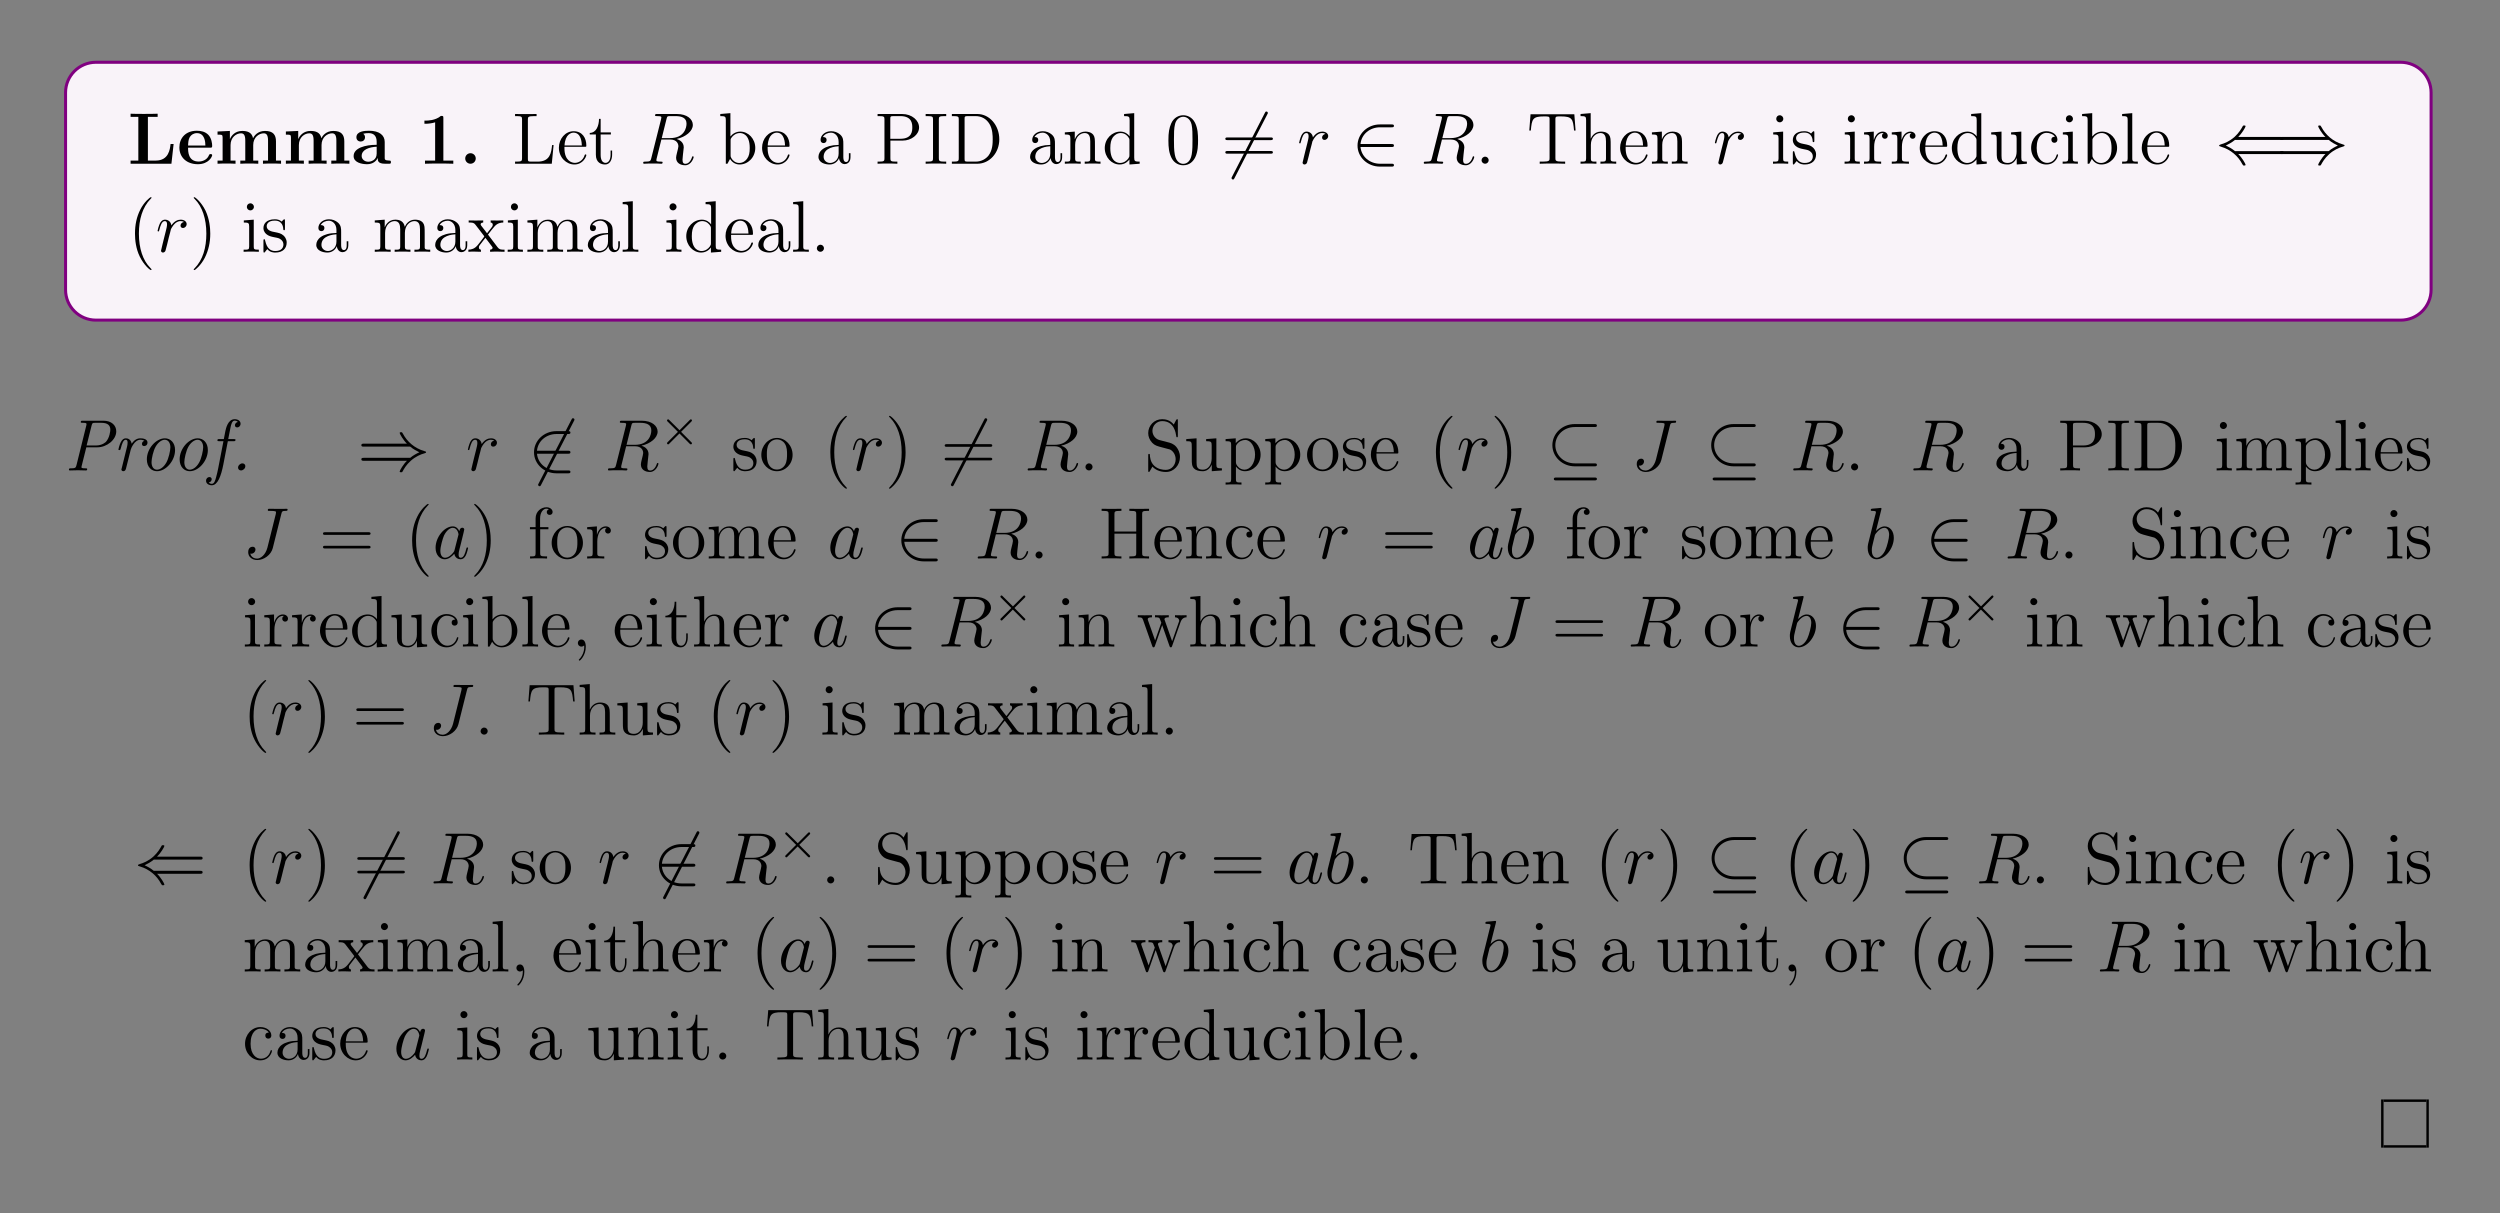
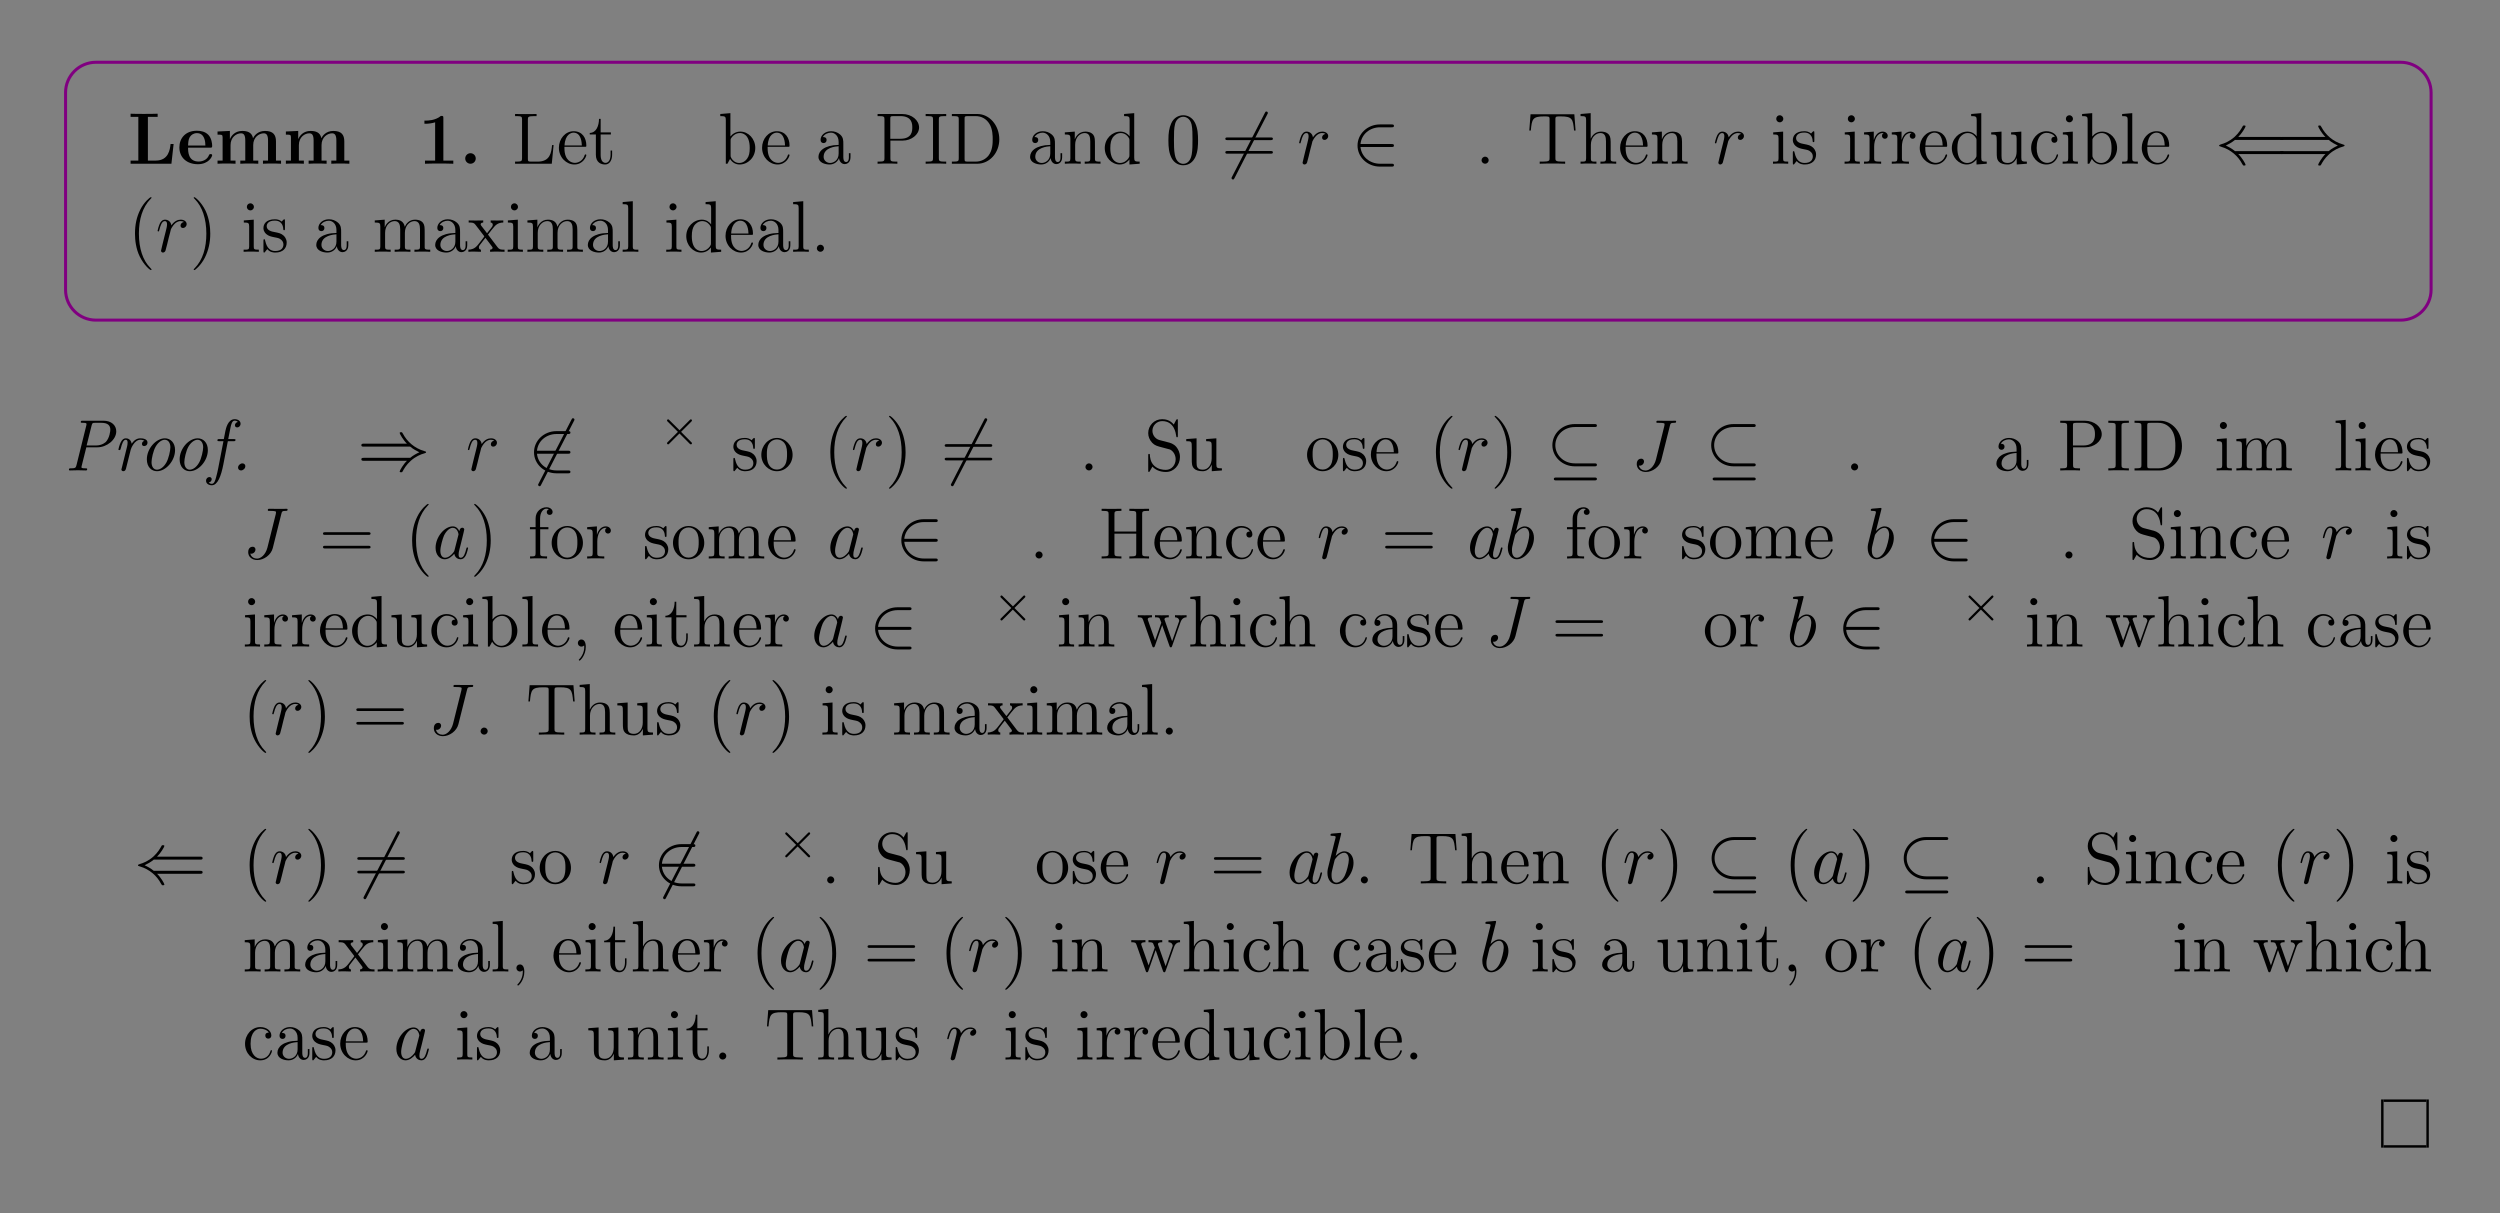
<svg xmlns="http://www.w3.org/2000/svg" xmlns:xlink="http://www.w3.org/1999/xlink" width="408.468" height="198.215" viewBox="0 0 408.468 198.215">
  <rect x="0" y="0" width="408.468" height="198.215" fill="#808080" stroke="none" />
  <defs>
    <g>
      <g id="glyph-0-0">
</g>
      <g id="glyph-0-1">
        <path d="M 7.484 -3.219 L 6.984 -3.219 C 6.891 -2.391 6.703 -0.516 4.562 -0.516 L 3.281 -0.516 L 3.281 -7.656 L 4.875 -7.656 L 4.875 -8.172 C 4.281 -8.141 3.234 -8.141 2.594 -8.141 C 2.156 -8.141 0.797 -8.141 0.453 -8.172 L 0.453 -7.656 L 1.719 -7.656 L 1.719 -0.516 L 0.453 -0.516 L 0.453 0 L 7.125 0 Z M 7.484 -3.219 " />
      </g>
      <g id="glyph-0-2">
        <path d="M 5.375 -2.625 C 5.656 -2.625 5.734 -2.625 5.734 -2.922 C 5.734 -3.281 5.641 -4.172 5.094 -4.734 C 4.594 -5.234 3.922 -5.391 3.234 -5.391 C 1.375 -5.391 0.375 -4.172 0.375 -2.672 C 0.375 -1.016 1.594 0.078 3.391 0.078 C 5.188 0.078 5.734 -1.188 5.734 -1.391 C 5.734 -1.578 5.547 -1.578 5.484 -1.578 C 5.281 -1.578 5.281 -1.531 5.203 -1.375 C 4.891 -0.609 4.109 -0.359 3.531 -0.359 C 1.812 -0.359 1.797 -1.969 1.797 -2.625 Z M 1.797 -2.969 C 1.828 -3.469 1.828 -3.922 2.078 -4.359 C 2.312 -4.734 2.719 -5 3.234 -5 C 4.516 -5 4.625 -3.578 4.625 -2.969 Z M 1.797 -2.969 " />
      </g>
      <g id="glyph-0-3">
        <path d="M 10.047 -3.641 C 10.047 -4.734 9.578 -5.359 8.25 -5.359 C 7.047 -5.359 6.484 -4.547 6.297 -4.172 C 6.109 -5.172 5.297 -5.359 4.531 -5.359 C 3.391 -5.359 2.781 -4.625 2.531 -4.047 L 2.516 -4.047 L 2.516 -5.359 L 0.5 -5.266 L 0.5 -4.75 C 1.234 -4.75 1.328 -4.75 1.328 -4.281 L 1.328 -0.516 L 0.5 -0.516 L 0.5 0 C 0.781 -0.031 1.625 -0.031 1.969 -0.031 C 2.297 -0.031 3.172 -0.031 3.438 0 L 3.438 -0.516 L 2.625 -0.516 L 2.625 -3.047 C 2.625 -4.344 3.578 -4.969 4.328 -4.969 C 4.781 -4.969 5.031 -4.703 5.031 -3.781 L 5.031 -0.516 L 4.219 -0.516 L 4.219 0 C 4.484 -0.031 5.344 -0.031 5.672 -0.031 C 6.016 -0.031 6.875 -0.031 7.156 0 L 7.156 -0.516 L 6.328 -0.516 L 6.328 -3.047 C 6.328 -4.344 7.297 -4.969 8.047 -4.969 C 8.484 -4.969 8.75 -4.703 8.75 -3.781 L 8.75 -0.516 L 7.922 -0.516 L 7.922 0 C 8.203 -0.031 9.062 -0.031 9.391 -0.031 C 9.734 -0.031 10.594 -0.031 10.875 0 L 10.875 -0.516 L 10.047 -0.516 Z M 10.047 -3.641 " />
      </g>
      <g id="glyph-0-4">
-         <path d="M 5.484 -3.562 C 5.484 -4.656 4.609 -5.391 2.922 -5.391 C 2.266 -5.391 0.859 -5.328 0.859 -4.328 C 0.859 -3.828 1.234 -3.625 1.562 -3.625 C 1.922 -3.625 2.266 -3.875 2.266 -4.328 C 2.266 -4.547 2.172 -4.766 1.969 -4.891 C 2.375 -5 2.656 -5 2.875 -5 C 3.688 -5 4.172 -4.547 4.172 -3.578 L 4.172 -3.094 C 2.297 -3.094 0.406 -2.578 0.406 -1.25 C 0.406 -0.172 1.781 0.078 2.609 0.078 C 3.531 0.078 4.109 -0.422 4.344 -0.953 C 4.344 -0.516 4.344 0 5.547 0 L 6.156 0 C 6.406 0 6.5 0 6.5 -0.266 C 6.5 -0.516 6.391 -0.516 6.234 -0.516 C 5.484 -0.531 5.484 -0.719 5.484 -0.984 Z M 4.172 -1.656 C 4.172 -0.531 3.172 -0.328 2.797 -0.328 C 2.219 -0.328 1.719 -0.719 1.719 -1.266 C 1.719 -2.344 3.016 -2.719 4.172 -2.781 Z M 4.172 -1.656 " />
-       </g>
+         </g>
      <g id="glyph-0-5">
        <path d="M 4.125 -7.469 C 4.125 -7.812 4.094 -7.812 3.719 -7.812 C 2.828 -7.047 1.516 -7.047 1.25 -7.047 L 1.031 -7.047 L 1.031 -6.531 L 1.25 -6.531 C 1.672 -6.531 2.297 -6.609 2.781 -6.766 L 2.781 -0.516 L 1.125 -0.516 L 1.125 0 C 1.625 -0.031 2.875 -0.031 3.422 -0.031 C 3.984 -0.031 5.25 -0.031 5.75 0 L 5.75 -0.516 L 4.125 -0.516 Z M 4.125 -7.469 " />
      </g>
      <g id="glyph-0-6">
        <path d="M 2.719 -0.859 C 2.719 -1.344 2.328 -1.719 1.859 -1.719 C 1.391 -1.719 1 -1.344 1 -0.859 C 1 -0.375 1.391 0 1.859 0 C 2.328 0 2.719 -0.375 2.719 -0.859 Z M 2.719 -0.859 " />
      </g>
      <g id="glyph-1-0">
</g>
      <g id="glyph-1-1">
        <path d="M 6.781 -3.047 L 6.531 -3.047 C 6.406 -1.859 6.25 -0.344 4.172 -0.344 L 3.125 -0.344 C 2.609 -0.344 2.578 -0.422 2.578 -0.828 L 2.578 -7.219 C 2.578 -7.641 2.609 -7.781 3.641 -7.781 L 4 -7.781 L 4 -8.125 C 3.656 -8.109 2.609 -8.109 2.188 -8.109 C 1.828 -8.109 0.781 -8.109 0.484 -8.125 L 0.484 -7.781 L 0.719 -7.781 C 1.578 -7.781 1.625 -7.672 1.625 -7.234 L 1.625 -0.906 C 1.625 -0.469 1.578 -0.344 0.719 -0.344 L 0.484 -0.344 L 0.484 0 L 6.484 0 Z M 6.781 -3.047 " />
      </g>
      <g id="glyph-1-2">
        <path d="M 4.562 -2.766 C 4.828 -2.766 4.844 -2.766 4.844 -2.984 C 4.844 -4.188 4.203 -5.312 2.766 -5.312 C 1.406 -5.312 0.359 -4.078 0.359 -2.609 C 0.359 -1.031 1.578 0.125 2.891 0.125 C 4.312 0.125 4.844 -1.172 4.844 -1.422 C 4.844 -1.484 4.781 -1.531 4.719 -1.531 C 4.625 -1.531 4.594 -1.469 4.578 -1.422 C 4.266 -0.422 3.469 -0.141 2.969 -0.141 C 2.469 -0.141 1.266 -0.469 1.266 -2.531 L 1.266 -2.766 Z M 1.281 -2.984 C 1.375 -4.859 2.422 -5.078 2.75 -5.078 C 4.031 -5.078 4.094 -3.391 4.109 -2.984 Z M 1.281 -2.984 " />
      </g>
      <g id="glyph-1-3">
        <path d="M 2 -4.781 L 3.672 -4.781 L 3.672 -5.125 L 2 -5.125 L 2 -7.328 L 1.734 -7.328 C 1.719 -6.203 1.297 -5.062 0.219 -5.031 L 0.219 -4.781 L 1.219 -4.781 L 1.219 -1.469 C 1.219 -0.156 2.109 0.125 2.734 0.125 C 3.484 0.125 3.875 -0.625 3.875 -1.469 L 3.875 -2.156 L 3.625 -2.156 L 3.625 -1.5 C 3.625 -0.641 3.281 -0.141 2.812 -0.141 C 2 -0.141 2 -1.25 2 -1.453 Z M 2 -4.781 " />
      </g>
      <g id="glyph-1-4">
        <path d="M 1.984 -8.266 L 0.328 -8.125 L 0.328 -7.781 C 1.141 -7.781 1.234 -7.703 1.234 -7.125 L 1.234 0 L 1.5 0 C 1.547 -0.094 1.875 -0.688 1.922 -0.781 C 2.203 -0.328 2.719 0.125 3.484 0.125 C 4.844 0.125 6.047 -1.031 6.047 -2.578 C 6.047 -4.078 4.922 -5.25 3.609 -5.25 C 2.953 -5.25 2.391 -4.953 1.984 -4.453 Z M 2.016 -3.812 C 2.016 -4.031 2.016 -4.047 2.141 -4.234 C 2.422 -4.672 2.953 -5.016 3.531 -5.016 C 3.891 -5.016 5.141 -4.875 5.141 -2.578 C 5.141 -1.781 5.031 -1.281 4.734 -0.859 C 4.5 -0.484 4.031 -0.125 3.422 -0.125 C 2.781 -0.125 2.375 -0.531 2.172 -0.859 C 2.016 -1.109 2.016 -1.156 2.016 -1.359 Z M 2.016 -3.812 " />
      </g>
      <g id="glyph-1-5">
        <path d="M 4.594 -3.172 C 4.594 -3.828 4.594 -4.297 4.078 -4.766 C 3.656 -5.141 3.125 -5.312 2.594 -5.312 C 1.625 -5.312 0.875 -4.672 0.875 -3.891 C 0.875 -3.547 1.094 -3.375 1.375 -3.375 C 1.656 -3.375 1.859 -3.578 1.859 -3.875 C 1.859 -4.359 1.422 -4.359 1.25 -4.359 C 1.531 -4.859 2.094 -5.078 2.578 -5.078 C 3.125 -5.078 3.828 -4.625 3.828 -3.547 L 3.828 -3.078 C 1.422 -3.031 0.531 -2.031 0.531 -1.125 C 0.531 -0.172 1.625 0.125 2.344 0.125 C 3.125 0.125 3.672 -0.359 3.891 -0.922 C 3.938 -0.375 4.312 0.062 4.828 0.062 C 5.078 0.062 5.766 -0.109 5.766 -1.062 L 5.766 -1.719 L 5.5 -1.719 L 5.5 -1.062 C 5.5 -0.375 5.219 -0.281 5.047 -0.281 C 4.594 -0.281 4.594 -0.922 4.594 -1.094 Z M 3.828 -1.672 C 3.828 -0.516 2.953 -0.125 2.438 -0.125 C 1.859 -0.125 1.375 -0.547 1.375 -1.125 C 1.375 -2.688 3.391 -2.828 3.828 -2.859 Z M 3.828 -1.672 " />
      </g>
      <g id="glyph-1-6">
        <path d="M 2.594 -3.781 L 4.609 -3.781 C 6 -3.781 7.281 -4.734 7.281 -5.922 C 7.281 -7.078 6.125 -8.125 4.516 -8.125 L 0.5 -8.125 L 0.5 -7.781 L 0.734 -7.781 C 1.594 -7.781 1.625 -7.672 1.625 -7.234 L 1.625 -0.906 C 1.625 -0.469 1.594 -0.344 0.734 -0.344 L 0.5 -0.344 L 0.5 0 C 0.781 -0.031 1.766 -0.031 2.109 -0.031 C 2.469 -0.031 3.438 -0.031 3.734 0 L 3.734 -0.344 L 3.484 -0.344 C 2.625 -0.344 2.594 -0.469 2.594 -0.906 Z M 2.578 -4.078 L 2.578 -7.312 C 2.578 -7.703 2.594 -7.781 3.125 -7.781 L 4.234 -7.781 C 6.172 -7.781 6.172 -6.438 6.172 -5.922 C 6.172 -5.422 6.172 -4.078 4.234 -4.078 Z M 2.578 -4.078 " />
      </g>
      <g id="glyph-1-7">
        <path d="M 2.578 -7.234 C 2.578 -7.672 2.625 -7.781 3.516 -7.781 L 3.781 -7.781 L 3.781 -8.125 C 3.484 -8.109 2.469 -8.109 2.109 -8.109 C 1.75 -8.109 0.719 -8.109 0.422 -8.125 L 0.422 -7.781 L 0.688 -7.781 C 1.578 -7.781 1.625 -7.672 1.625 -7.234 L 1.625 -0.906 C 1.625 -0.469 1.578 -0.344 0.688 -0.344 L 0.422 -0.344 L 0.422 0 C 0.719 -0.031 1.734 -0.031 2.094 -0.031 C 2.453 -0.031 3.484 -0.031 3.781 0 L 3.781 -0.344 L 3.516 -0.344 C 2.625 -0.344 2.578 -0.469 2.578 -0.906 Z M 2.578 -7.234 " />
      </g>
      <g id="glyph-1-8">
        <path d="M 0.5 -8.125 L 0.5 -7.781 L 0.734 -7.781 C 1.594 -7.781 1.625 -7.672 1.625 -7.234 L 1.625 -0.906 C 1.625 -0.469 1.594 -0.344 0.734 -0.344 L 0.5 -0.344 L 0.5 0 L 4.672 0 C 6.656 0 8.25 -1.781 8.25 -3.984 C 8.25 -6.281 6.641 -8.125 4.672 -8.125 Z M 3.125 -0.344 C 2.594 -0.344 2.578 -0.422 2.578 -0.828 L 2.578 -7.312 C 2.578 -7.703 2.594 -7.781 3.125 -7.781 L 4.375 -7.781 C 5.359 -7.781 6.141 -7.312 6.625 -6.531 C 7.172 -5.672 7.172 -4.484 7.172 -4 C 7.172 -3.328 7.156 -2.219 6.484 -1.328 C 6.078 -0.828 5.375 -0.344 4.375 -0.344 Z M 3.125 -0.344 " />
      </g>
      <g id="glyph-1-9">
        <path d="M 5.297 -2.891 C 5.297 -4 5.297 -4.328 5.031 -4.719 C 4.672 -5.172 4.125 -5.25 3.719 -5.25 C 2.562 -5.25 2.109 -4.266 2.016 -4.031 L 2 -4.031 L 2 -5.25 L 0.375 -5.125 L 0.375 -4.781 C 1.188 -4.781 1.281 -4.688 1.281 -4.109 L 1.281 -0.875 C 1.281 -0.344 1.156 -0.344 0.375 -0.344 L 0.375 0 C 0.688 -0.031 1.328 -0.031 1.672 -0.031 C 2.016 -0.031 2.656 -0.031 2.969 0 L 2.969 -0.344 C 2.203 -0.344 2.062 -0.344 2.062 -0.875 L 2.062 -3.094 C 2.062 -4.344 2.875 -5.016 3.625 -5.016 C 4.359 -5.016 4.531 -4.406 4.531 -3.672 L 4.531 -0.875 C 4.531 -0.344 4.391 -0.344 3.625 -0.344 L 3.625 0 C 3.922 -0.031 4.578 -0.031 4.906 -0.031 C 5.25 -0.031 5.891 -0.031 6.203 0 L 6.203 -0.344 C 5.609 -0.344 5.312 -0.344 5.297 -0.703 Z M 5.297 -2.891 " />
      </g>
      <g id="glyph-1-10">
        <path d="M 3.578 -8.125 L 3.578 -7.781 C 4.375 -7.781 4.484 -7.703 4.484 -7.125 L 4.484 -4.484 C 4.234 -4.828 3.719 -5.25 2.984 -5.25 C 1.609 -5.25 0.422 -4.078 0.422 -2.562 C 0.422 -1.047 1.547 0.125 2.859 0.125 C 3.766 0.125 4.281 -0.469 4.453 -0.703 L 4.453 0.125 L 6.125 0 L 6.125 -0.344 C 5.328 -0.344 5.234 -0.422 5.234 -1.016 L 5.234 -8.266 Z M 4.453 -1.391 C 4.453 -1.172 4.453 -1.141 4.281 -0.875 C 4 -0.469 3.516 -0.125 2.922 -0.125 C 2.609 -0.125 1.328 -0.234 1.328 -2.547 C 1.328 -3.406 1.469 -3.875 1.719 -4.281 C 1.969 -4.641 2.438 -5.016 3.031 -5.016 C 3.781 -5.016 4.188 -4.484 4.312 -4.281 C 4.453 -4.078 4.453 -4.062 4.453 -3.844 Z M 4.453 -1.391 " />
      </g>
      <g id="glyph-1-11">
        <path d="M 5.328 -3.812 C 5.328 -4.797 5.281 -5.766 4.844 -6.672 C 4.359 -7.656 3.5 -7.922 2.922 -7.922 C 2.219 -7.922 1.375 -7.578 0.938 -6.578 C 0.609 -5.828 0.484 -5.094 0.484 -3.812 C 0.484 -2.656 0.578 -1.781 1 -0.938 C 1.469 -0.031 2.281 0.25 2.906 0.25 C 3.938 0.25 4.531 -0.375 4.875 -1.062 C 5.312 -1.953 5.328 -3.125 5.328 -3.812 Z M 2.906 0.016 C 2.531 0.016 1.75 -0.203 1.531 -1.5 C 1.391 -2.219 1.391 -3.125 1.391 -3.953 C 1.391 -4.922 1.391 -5.812 1.578 -6.516 C 1.781 -7.312 2.391 -7.672 2.906 -7.672 C 3.359 -7.672 4.047 -7.406 4.281 -6.375 C 4.422 -5.703 4.422 -4.766 4.422 -3.953 C 4.422 -3.156 4.422 -2.25 4.297 -1.531 C 4.078 -0.219 3.328 0.016 2.906 0.016 Z M 2.906 0.016 " />
      </g>
      <g id="glyph-1-12">
        <path d="M 8.031 -3.859 C 8.203 -3.859 8.422 -3.859 8.422 -4.078 C 8.422 -4.297 8.219 -4.297 8.031 -4.297 L 1.031 -4.297 C 0.859 -4.297 0.641 -4.297 0.641 -4.078 C 0.641 -3.859 0.844 -3.859 1.031 -3.859 Z M 8.031 -1.641 C 8.203 -1.641 8.422 -1.641 8.422 -1.859 C 8.422 -2.078 8.219 -2.078 8.031 -2.078 L 1.031 -2.078 C 0.859 -2.078 0.641 -2.078 0.641 -1.875 C 0.641 -1.641 0.844 -1.641 1.031 -1.641 Z M 8.031 -1.641 " />
      </g>
      <g id="glyph-1-13">
        <path d="M 2.188 -0.578 C 2.188 -0.906 1.922 -1.156 1.625 -1.156 C 1.281 -1.156 1.031 -0.875 1.031 -0.578 C 1.031 -0.219 1.328 0 1.609 0 C 1.922 0 2.188 -0.25 2.188 -0.578 Z M 2.188 -0.578 " />
      </g>
      <g id="glyph-1-14">
        <path d="M 7.781 -8.078 L 0.625 -8.078 L 0.422 -5.422 L 0.672 -5.422 C 0.844 -7.297 0.953 -7.734 2.828 -7.734 C 3.047 -7.734 3.375 -7.734 3.484 -7.703 C 3.719 -7.672 3.734 -7.531 3.734 -7.25 L 3.734 -0.922 C 3.734 -0.516 3.734 -0.344 2.562 -0.344 L 2.125 -0.344 L 2.125 0 C 2.516 -0.031 3.734 -0.031 4.203 -0.031 C 4.672 -0.031 5.906 -0.031 6.281 0 L 6.281 -0.344 L 5.859 -0.344 C 4.688 -0.344 4.688 -0.516 4.688 -0.922 L 4.688 -7.25 C 4.688 -7.547 4.719 -7.656 4.906 -7.703 C 5 -7.734 5.344 -7.734 5.578 -7.734 C 7.453 -7.734 7.562 -7.297 7.734 -5.422 L 7.984 -5.422 Z M 7.781 -8.078 " />
      </g>
      <g id="glyph-1-15">
        <path d="M 5.297 -2.891 C 5.297 -4 5.297 -4.328 5.031 -4.719 C 4.672 -5.172 4.125 -5.25 3.719 -5.25 C 2.688 -5.25 2.219 -4.484 2.047 -4.109 L 2.031 -4.109 L 2.031 -8.266 L 0.375 -8.125 L 0.375 -7.781 C 1.188 -7.781 1.281 -7.703 1.281 -7.125 L 1.281 -0.875 C 1.281 -0.344 1.156 -0.344 0.375 -0.344 L 0.375 0 C 0.688 -0.031 1.328 -0.031 1.672 -0.031 C 2.016 -0.031 2.656 -0.031 2.969 0 L 2.969 -0.344 C 2.203 -0.344 2.062 -0.344 2.062 -0.875 L 2.062 -3.094 C 2.062 -4.344 2.875 -5.016 3.625 -5.016 C 4.359 -5.016 4.531 -4.406 4.531 -3.672 L 4.531 -0.875 C 4.531 -0.344 4.391 -0.344 3.625 -0.344 L 3.625 0 C 3.922 -0.031 4.578 -0.031 4.906 -0.031 C 5.25 -0.031 5.891 -0.031 6.203 0 L 6.203 -0.344 C 5.609 -0.344 5.312 -0.344 5.297 -0.703 Z M 5.297 -2.891 " />
      </g>
      <g id="glyph-1-16">
        <path d="M 2.078 -7.328 C 2.078 -7.641 1.828 -7.922 1.484 -7.922 C 1.172 -7.922 0.922 -7.672 0.922 -7.344 C 0.922 -6.984 1.203 -6.766 1.484 -6.766 C 1.859 -6.766 2.078 -7.078 2.078 -7.328 Z M 0.422 -5.125 L 0.422 -4.781 C 1.188 -4.781 1.297 -4.703 1.297 -4.125 L 1.297 -0.875 C 1.297 -0.344 1.172 -0.344 0.391 -0.344 L 0.391 0 C 0.719 -0.031 1.297 -0.031 1.641 -0.031 C 1.781 -0.031 2.469 -0.031 2.875 0 L 2.875 -0.344 C 2.094 -0.344 2.047 -0.406 2.047 -0.875 L 2.047 -5.25 Z M 0.422 -5.125 " />
      </g>
      <g id="glyph-1-17">
        <path d="M 3.906 -5.031 C 3.906 -5.25 3.906 -5.312 3.781 -5.312 C 3.688 -5.312 3.469 -5.047 3.375 -4.938 C 3.016 -5.234 2.641 -5.312 2.266 -5.312 C 0.828 -5.312 0.391 -4.531 0.391 -3.875 C 0.391 -3.734 0.391 -3.328 0.844 -2.906 C 1.219 -2.578 1.625 -2.484 2.172 -2.375 C 2.828 -2.25 2.984 -2.219 3.281 -1.969 C 3.5 -1.797 3.656 -1.531 3.656 -1.203 C 3.656 -0.688 3.359 -0.125 2.312 -0.125 C 1.531 -0.125 0.953 -0.578 0.688 -1.766 C 0.641 -1.969 0.641 -1.984 0.625 -2 C 0.609 -2.047 0.562 -2.047 0.531 -2.047 C 0.391 -2.047 0.391 -1.984 0.391 -1.781 L 0.391 -0.156 C 0.391 0.062 0.391 0.125 0.516 0.125 C 0.578 0.125 0.578 0.109 0.781 -0.141 C 0.844 -0.219 0.844 -0.25 1.031 -0.438 C 1.469 0.125 2.125 0.125 2.328 0.125 C 3.578 0.125 4.188 -0.578 4.188 -1.516 C 4.188 -2.156 3.797 -2.531 3.688 -2.641 C 3.266 -3.016 2.938 -3.078 2.156 -3.234 C 1.797 -3.297 0.922 -3.469 0.922 -4.172 C 0.922 -4.547 1.172 -5.094 2.25 -5.094 C 3.547 -5.094 3.625 -3.984 3.641 -3.625 C 3.656 -3.531 3.734 -3.531 3.781 -3.531 C 3.906 -3.531 3.906 -3.578 3.906 -3.797 Z M 3.906 -5.031 " />
      </g>
      <g id="glyph-1-18">
        <path d="M 1.984 -2.781 C 1.984 -3.922 2.469 -5.016 3.375 -5.016 C 3.484 -5.016 3.5 -5.016 3.547 -5 C 3.453 -4.953 3.266 -4.875 3.266 -4.562 C 3.266 -4.219 3.531 -4.078 3.734 -4.078 C 3.969 -4.078 4.203 -4.234 4.203 -4.562 C 4.203 -4.922 3.875 -5.25 3.375 -5.25 C 2.359 -5.25 2.016 -4.156 1.938 -3.922 L 1.922 -3.922 L 1.922 -5.25 L 0.328 -5.125 L 0.328 -4.781 C 1.141 -4.781 1.234 -4.688 1.234 -4.109 L 1.234 -0.875 C 1.234 -0.344 1.109 -0.344 0.328 -0.344 L 0.328 0 C 0.672 -0.031 1.328 -0.031 1.672 -0.031 C 2 -0.031 2.844 -0.031 3.125 0 L 3.125 -0.344 L 2.875 -0.344 C 2.016 -0.344 1.984 -0.469 1.984 -0.906 Z M 1.984 -2.781 " />
      </g>
      <g id="glyph-1-19">
        <path d="M 3.625 -5.125 L 3.625 -4.781 C 4.422 -4.781 4.531 -4.688 4.531 -4.109 L 4.531 -1.969 C 4.531 -0.969 3.984 -0.125 3.094 -0.125 C 2.125 -0.125 2.062 -0.672 2.062 -1.312 L 2.062 -5.25 L 0.375 -5.125 L 0.375 -4.781 C 1.281 -4.781 1.281 -4.734 1.281 -3.672 L 1.281 -1.891 C 1.281 -1.156 1.281 -0.719 1.641 -0.328 C 1.922 -0.031 2.422 0.125 3.031 0.125 C 3.234 0.125 3.609 0.125 4.016 -0.219 C 4.359 -0.5 4.547 -0.953 4.547 -0.953 L 4.547 0.125 L 6.203 0 L 6.203 -0.344 C 5.391 -0.344 5.297 -0.422 5.297 -1.016 L 5.297 -5.25 Z M 3.625 -5.125 " />
      </g>
      <g id="glyph-1-20">
        <path d="M 4.312 -4.406 C 4.172 -4.406 3.734 -4.406 3.734 -3.922 C 3.734 -3.625 3.922 -3.422 4.219 -3.422 C 4.484 -3.422 4.719 -3.594 4.719 -3.938 C 4.719 -4.734 3.875 -5.312 2.922 -5.312 C 1.531 -5.312 0.422 -4.078 0.422 -2.578 C 0.422 -1.047 1.562 0.125 2.906 0.125 C 4.484 0.125 4.828 -1.312 4.828 -1.422 C 4.828 -1.531 4.75 -1.531 4.719 -1.531 C 4.609 -1.531 4.594 -1.484 4.562 -1.344 C 4.297 -0.5 3.656 -0.141 3.016 -0.141 C 2.281 -0.141 1.328 -0.781 1.328 -2.578 C 1.328 -4.562 2.328 -5.047 2.922 -5.047 C 3.375 -5.047 4.031 -4.875 4.312 -4.406 Z M 4.312 -4.406 " />
      </g>
      <g id="glyph-1-21">
        <path d="M 2.047 -8.266 L 0.391 -8.125 L 0.391 -7.781 C 1.203 -7.781 1.297 -7.703 1.297 -7.125 L 1.297 -0.875 C 1.297 -0.344 1.172 -0.344 0.391 -0.344 L 0.391 0 C 0.719 -0.031 1.312 -0.031 1.672 -0.031 C 2.031 -0.031 2.625 -0.031 2.953 0 L 2.953 -0.344 C 2.188 -0.344 2.047 -0.344 2.047 -0.875 Z M 2.047 -8.266 " />
      </g>
      <g id="glyph-1-22">
        <path d="M 3.875 2.891 C 3.875 2.859 3.875 2.828 3.672 2.625 C 2.469 1.422 1.812 -0.531 1.812 -2.969 C 1.812 -5.281 2.375 -7.266 3.75 -8.672 C 3.875 -8.781 3.875 -8.797 3.875 -8.828 C 3.875 -8.906 3.812 -8.922 3.766 -8.922 C 3.609 -8.922 2.625 -8.078 2.047 -6.906 C 1.438 -5.703 1.172 -4.422 1.172 -2.969 C 1.172 -1.906 1.328 -0.484 1.953 0.781 C 2.656 2.219 3.625 2.984 3.766 2.984 C 3.812 2.984 3.875 2.969 3.875 2.891 Z M 3.875 2.891 " />
      </g>
      <g id="glyph-1-23">
        <path d="M 3.359 -2.969 C 3.359 -3.875 3.234 -5.344 2.578 -6.734 C 1.875 -8.156 0.891 -8.922 0.766 -8.922 C 0.719 -8.922 0.656 -8.906 0.656 -8.828 C 0.656 -8.797 0.656 -8.781 0.859 -8.578 C 2.047 -7.375 2.719 -5.406 2.719 -2.969 C 2.719 -0.672 2.156 1.328 0.781 2.719 C 0.656 2.828 0.656 2.859 0.656 2.891 C 0.656 2.969 0.719 2.984 0.766 2.984 C 0.922 2.984 1.891 2.125 2.469 0.969 C 3.078 -0.25 3.359 -1.531 3.359 -2.969 Z M 3.359 -2.969 " />
      </g>
      <g id="glyph-1-24">
        <path d="M 8.531 -2.891 C 8.531 -4 8.531 -4.328 8.266 -4.719 C 7.922 -5.172 7.359 -5.25 6.953 -5.25 C 5.969 -5.25 5.469 -4.531 5.281 -4.078 C 5.109 -4.984 4.469 -5.25 3.719 -5.25 C 2.562 -5.25 2.109 -4.266 2.016 -4.031 L 2 -4.031 L 2 -5.25 L 0.375 -5.125 L 0.375 -4.781 C 1.188 -4.781 1.281 -4.688 1.281 -4.109 L 1.281 -0.875 C 1.281 -0.344 1.156 -0.344 0.375 -0.344 L 0.375 0 C 0.688 -0.031 1.328 -0.031 1.672 -0.031 C 2.016 -0.031 2.656 -0.031 2.969 0 L 2.969 -0.344 C 2.203 -0.344 2.062 -0.344 2.062 -0.875 L 2.062 -3.094 C 2.062 -4.344 2.875 -5.016 3.625 -5.016 C 4.359 -5.016 4.531 -4.406 4.531 -3.672 L 4.531 -0.875 C 4.531 -0.344 4.391 -0.344 3.625 -0.344 L 3.625 0 C 3.922 -0.031 4.578 -0.031 4.906 -0.031 C 5.25 -0.031 5.891 -0.031 6.203 0 L 6.203 -0.344 C 5.438 -0.344 5.297 -0.344 5.297 -0.875 L 5.297 -3.094 C 5.297 -4.344 6.125 -5.016 6.859 -5.016 C 7.594 -5.016 7.766 -4.406 7.766 -3.672 L 7.766 -0.875 C 7.766 -0.344 7.625 -0.344 6.859 -0.344 L 6.859 0 C 7.172 -0.031 7.812 -0.031 8.141 -0.031 C 8.484 -0.031 9.125 -0.031 9.438 0 L 9.438 -0.344 C 8.844 -0.344 8.547 -0.344 8.531 -0.703 Z M 8.531 -2.891 " />
      </g>
      <g id="glyph-1-25">
        <path d="M 3.328 -2.812 C 3.672 -3.266 4.172 -3.906 4.406 -4.156 C 4.891 -4.703 5.453 -4.781 5.828 -4.781 L 5.828 -5.125 C 5.328 -5.109 5.297 -5.109 4.828 -5.109 C 4.375 -5.109 4.359 -5.109 3.766 -5.125 L 3.766 -4.781 C 3.922 -4.766 4.109 -4.688 4.109 -4.422 C 4.109 -4.219 4 -4.078 3.922 -3.984 L 3.172 -3.031 L 2.234 -4.25 C 2.203 -4.297 2.125 -4.406 2.125 -4.484 C 2.125 -4.562 2.188 -4.781 2.547 -4.781 L 2.547 -5.125 C 2.25 -5.109 1.641 -5.109 1.328 -5.109 C 0.922 -5.109 0.906 -5.109 0.172 -5.125 L 0.172 -4.781 C 0.781 -4.781 1.016 -4.766 1.266 -4.438 L 2.656 -2.625 C 2.672 -2.594 2.719 -2.531 2.719 -2.484 C 2.719 -2.453 1.797 -1.281 1.672 -1.125 C 1.156 -0.484 0.625 -0.359 0.125 -0.344 L 0.125 0 C 0.578 -0.031 0.594 -0.031 1.109 -0.031 C 1.562 -0.031 1.578 -0.031 2.172 0 L 2.172 -0.344 C 1.891 -0.375 1.844 -0.562 1.844 -0.719 C 1.844 -0.922 1.922 -1.016 2.047 -1.172 C 2.219 -1.422 2.625 -1.906 2.906 -2.281 L 3.875 -1 C 4.078 -0.734 4.078 -0.719 4.078 -0.641 C 4.078 -0.547 3.984 -0.359 3.672 -0.344 L 3.672 0 C 3.984 -0.031 4.562 -0.031 4.891 -0.031 C 5.281 -0.031 5.312 -0.031 6.031 0 L 6.031 -0.344 C 5.391 -0.344 5.172 -0.375 4.891 -0.75 Z M 3.328 -2.812 " />
      </g>
      <g id="glyph-1-26">
        <path d="M 5.469 -2.547 C 5.469 -4.078 4.297 -5.312 2.922 -5.312 C 1.484 -5.312 0.359 -4.047 0.359 -2.547 C 0.359 -1.031 1.547 0.125 2.906 0.125 C 4.312 0.125 5.469 -1.047 5.469 -2.547 Z M 2.922 -0.141 C 2.469 -0.141 1.938 -0.328 1.594 -0.922 C 1.281 -1.453 1.266 -2.156 1.266 -2.656 C 1.266 -3.109 1.266 -3.828 1.625 -4.375 C 1.969 -4.875 2.484 -5.078 2.906 -5.078 C 3.375 -5.078 3.875 -4.859 4.188 -4.391 C 4.562 -3.844 4.562 -3.094 4.562 -2.656 C 4.562 -2.234 4.562 -1.5 4.25 -0.938 C 3.922 -0.375 3.375 -0.141 2.922 -0.141 Z M 2.922 -0.141 " />
      </g>
      <g id="glyph-1-27">
        <path d="M 2.469 -4.969 C 1.875 -5.125 1.328 -5.719 1.328 -6.484 C 1.328 -7.312 2 -8.062 2.922 -8.062 C 4.875 -8.062 5.141 -6.125 5.219 -5.625 C 5.234 -5.484 5.234 -5.422 5.359 -5.422 C 5.484 -5.422 5.484 -5.484 5.484 -5.703 L 5.484 -8.109 C 5.484 -8.328 5.484 -8.375 5.375 -8.375 C 5.328 -8.375 5.281 -8.375 5.203 -8.234 L 4.812 -7.5 C 4.234 -8.234 3.453 -8.375 2.922 -8.375 C 1.609 -8.375 0.641 -7.328 0.641 -6.109 C 0.641 -5.531 0.844 -5.016 1.281 -4.531 C 1.703 -4.078 2.125 -3.969 2.969 -3.75 C 3.375 -3.656 4.031 -3.484 4.203 -3.422 C 4.766 -3.141 5.125 -2.5 5.125 -1.828 C 5.125 -0.938 4.5 -0.094 3.516 -0.094 C 2.969 -0.094 2.234 -0.219 1.656 -0.734 C 0.969 -1.359 0.922 -2.219 0.906 -2.609 C 0.891 -2.703 0.797 -2.703 0.781 -2.703 C 0.641 -2.703 0.641 -2.641 0.641 -2.422 L 0.641 -0.031 C 0.641 0.188 0.641 0.25 0.766 0.25 C 0.828 0.25 0.844 0.219 0.922 0.078 C 0.969 -0.016 1.219 -0.453 1.328 -0.625 C 1.75 -0.156 2.5 0.25 3.531 0.25 C 4.859 0.25 5.828 -0.875 5.828 -2.188 C 5.828 -2.922 5.547 -3.453 5.234 -3.844 C 4.781 -4.375 4.25 -4.516 3.781 -4.625 Z M 2.469 -4.969 " />
      </g>
      <g id="glyph-1-28">
-         <path d="M 2.922 1.969 C 2.156 1.969 2.016 1.969 2.016 1.422 L 2.016 -0.641 C 2.219 -0.344 2.719 0.125 3.484 0.125 C 4.844 0.125 6.047 -1.031 6.047 -2.578 C 6.047 -4.078 4.922 -5.25 3.625 -5.25 C 2.578 -5.25 2.031 -4.5 1.984 -4.453 L 1.984 -5.25 L 0.328 -5.125 L 0.328 -4.781 C 1.172 -4.781 1.234 -4.688 1.234 -4.172 L 1.234 1.422 C 1.234 1.969 1.109 1.969 0.328 1.969 L 0.328 2.312 C 0.641 2.281 1.281 2.281 1.625 2.281 C 1.969 2.281 2.609 2.281 2.922 2.312 Z M 2.016 -3.797 C 2.016 -4.031 2.016 -4.031 2.141 -4.234 C 2.5 -4.766 3.078 -4.984 3.531 -4.984 C 4.422 -4.984 5.141 -3.906 5.141 -2.578 C 5.141 -1.156 4.328 -0.125 3.422 -0.125 C 3.047 -0.125 2.703 -0.281 2.469 -0.5 C 2.188 -0.781 2.016 -1.016 2.016 -1.344 Z M 2.016 -3.797 " />
-       </g>
+         </g>
      <g id="glyph-1-29">
        <path d="M 2.047 -4.781 L 3.391 -4.781 L 3.391 -5.125 L 2.031 -5.125 L 2.031 -6.531 C 2.031 -7.594 2.578 -8.141 3.062 -8.141 C 3.156 -8.141 3.328 -8.125 3.484 -8.047 C 3.422 -8.031 3.125 -7.922 3.125 -7.578 C 3.125 -7.312 3.328 -7.125 3.594 -7.125 C 3.875 -7.125 4.078 -7.312 4.078 -7.594 C 4.078 -8.031 3.641 -8.375 3.078 -8.375 C 2.234 -8.375 1.297 -7.734 1.297 -6.531 L 1.297 -5.125 L 0.375 -5.125 L 0.375 -4.781 L 1.297 -4.781 L 1.297 -0.875 C 1.297 -0.344 1.172 -0.344 0.391 -0.344 L 0.391 0 C 0.719 -0.031 1.375 -0.031 1.734 -0.031 C 2.062 -0.031 2.906 -0.031 3.172 0 L 3.172 -0.344 L 2.938 -0.344 C 2.078 -0.344 2.047 -0.469 2.047 -0.906 Z M 2.047 -4.781 " />
      </g>
      <g id="glyph-1-30">
        <path d="M 7.109 -7.234 C 7.109 -7.672 7.141 -7.781 8 -7.781 L 8.234 -7.781 L 8.234 -8.125 C 7.953 -8.109 6.984 -8.109 6.625 -8.109 C 6.281 -8.109 5.297 -8.109 5.016 -8.125 L 5.016 -7.781 L 5.25 -7.781 C 6.109 -7.781 6.141 -7.672 6.141 -7.234 L 6.141 -4.406 L 2.578 -4.406 L 2.578 -7.234 C 2.578 -7.672 2.625 -7.781 3.484 -7.781 L 3.719 -7.781 L 3.719 -8.125 C 3.422 -8.109 2.453 -8.109 2.109 -8.109 C 1.75 -8.109 0.781 -8.109 0.484 -8.125 L 0.484 -7.781 L 0.719 -7.781 C 1.578 -7.781 1.625 -7.672 1.625 -7.234 L 1.625 -0.906 C 1.625 -0.469 1.578 -0.344 0.719 -0.344 L 0.484 -0.344 L 0.484 0 C 0.781 -0.031 1.75 -0.031 2.094 -0.031 C 2.453 -0.031 3.422 -0.031 3.719 0 L 3.719 -0.344 L 3.484 -0.344 C 2.625 -0.344 2.578 -0.469 2.578 -0.906 L 2.578 -4.062 L 6.141 -4.062 L 6.141 -0.906 C 6.141 -0.469 6.109 -0.344 5.25 -0.344 L 5.016 -0.344 L 5.016 0 C 5.297 -0.031 6.281 -0.031 6.625 -0.031 C 6.984 -0.031 7.953 -0.031 8.234 0 L 8.234 -0.344 L 8 -0.344 C 7.141 -0.344 7.109 -0.469 7.109 -0.906 Z M 7.109 -7.234 " />
      </g>
      <g id="glyph-1-31">
        <path d="M 2.328 0.047 C 2.328 -0.688 2.078 -1.156 1.609 -1.156 C 1.266 -1.156 1.031 -0.891 1.031 -0.578 C 1.031 -0.266 1.266 0 1.625 0 C 1.797 0 1.922 -0.078 2 -0.141 C 2.031 -0.172 2.047 -0.172 2.062 -0.172 C 2.078 -0.172 2.078 -0.016 2.078 0.047 C 2.078 0.812 1.781 1.531 1.25 2.078 C 1.203 2.109 1.188 2.125 1.188 2.172 C 1.188 2.234 1.25 2.297 1.312 2.297 C 1.422 2.297 2.328 1.422 2.328 0.047 Z M 2.328 0.047 " />
      </g>
      <g id="glyph-1-32">
        <path d="M 7.203 -4 C 7.469 -4.75 7.984 -4.781 8.188 -4.781 L 8.188 -5.125 C 7.891 -5.109 7.672 -5.109 7.312 -5.109 C 6.969 -5.109 6.938 -5.109 6.297 -5.125 L 6.297 -4.781 C 6.828 -4.766 6.984 -4.438 6.984 -4.219 C 6.984 -4.203 6.984 -4.125 6.922 -4 L 5.828 -0.875 L 4.641 -4.25 C 4.578 -4.391 4.578 -4.422 4.578 -4.453 C 4.578 -4.781 5.031 -4.781 5.281 -4.781 L 5.281 -5.125 C 4.938 -5.109 4.453 -5.109 4.109 -5.109 C 3.734 -5.109 3.703 -5.109 3.031 -5.125 L 3.031 -4.781 C 3.484 -4.781 3.641 -4.766 3.781 -4.609 C 3.828 -4.531 3.984 -4.141 4.062 -3.906 L 3.047 -1 L 1.906 -4.234 C 1.844 -4.391 1.844 -4.422 1.844 -4.469 C 1.844 -4.781 2.312 -4.781 2.531 -4.781 L 2.531 -5.125 C 2.234 -5.109 1.641 -5.109 1.328 -5.109 C 0.984 -5.109 0.969 -5.109 0.219 -5.125 L 0.219 -4.781 C 0.828 -4.781 0.938 -4.734 1.078 -4.359 L 2.578 -0.094 C 2.625 0.031 2.656 0.125 2.781 0.125 C 2.891 0.125 2.953 0.078 3.016 -0.109 L 4.203 -3.5 L 5.391 -0.109 C 5.453 0.078 5.516 0.125 5.625 0.125 C 5.75 0.125 5.781 0.031 5.828 -0.094 Z M 7.203 -4 " />
      </g>
      <g id="glyph-2-0">
</g>
      <g id="glyph-2-1">
-         <path d="M 4.375 -7.328 C 4.484 -7.766 4.531 -7.781 5 -7.781 L 5.859 -7.781 C 6.875 -7.781 7.641 -7.484 7.641 -6.547 C 7.641 -5.938 7.328 -4.188 4.938 -4.188 L 3.594 -4.188 Z M 6.031 -4.047 C 7.516 -4.375 8.672 -5.328 8.672 -6.344 C 8.672 -7.281 7.734 -8.125 6.078 -8.125 L 2.844 -8.125 C 2.609 -8.125 2.5 -8.125 2.5 -7.906 C 2.5 -7.781 2.578 -7.781 2.812 -7.781 C 3.531 -7.781 3.531 -7.688 3.531 -7.562 C 3.531 -7.531 3.531 -7.469 3.484 -7.281 L 1.875 -0.875 C 1.766 -0.469 1.734 -0.344 0.922 -0.344 C 0.641 -0.344 0.562 -0.344 0.562 -0.125 C 0.562 0 0.688 0 0.719 0 C 0.938 0 1.188 -0.031 1.422 -0.031 L 2.828 -0.031 C 3.031 -0.031 3.281 0 3.5 0 C 3.594 0 3.734 0 3.734 -0.219 C 3.734 -0.344 3.625 -0.344 3.438 -0.344 C 2.719 -0.344 2.719 -0.438 2.719 -0.562 C 2.719 -0.578 2.719 -0.656 2.734 -0.75 L 3.531 -3.953 L 4.969 -3.953 C 6.094 -3.953 6.312 -3.234 6.312 -2.844 C 6.312 -2.672 6.188 -2.203 6.109 -1.891 C 5.984 -1.344 5.938 -1.219 5.938 -0.984 C 5.938 -0.141 6.625 0.25 7.422 0.25 C 8.391 0.25 8.812 -0.922 8.812 -1.094 C 8.812 -1.172 8.75 -1.219 8.672 -1.219 C 8.578 -1.219 8.562 -1.141 8.531 -1.047 C 8.25 -0.203 7.766 0.016 7.469 0.016 C 7.172 0.016 6.984 -0.125 6.984 -0.656 C 6.984 -0.938 7.125 -2.031 7.125 -2.078 C 7.188 -2.531 7.188 -2.578 7.188 -2.672 C 7.188 -3.531 6.484 -3.906 6.031 -4.047 Z M 6.031 -4.047 " />
-       </g>
+         </g>
      <g id="glyph-2-2">
        <path d="M 4.625 -4.875 C 4.266 -4.797 4.078 -4.531 4.078 -4.281 C 4.078 -3.984 4.297 -3.891 4.469 -3.891 C 4.797 -3.891 5.078 -4.172 5.078 -4.531 C 5.078 -4.922 4.703 -5.25 4.109 -5.25 C 3.625 -5.25 3.078 -5.031 2.578 -4.312 C 2.5 -4.938 2.031 -5.25 1.547 -5.25 C 1.078 -5.25 0.844 -4.891 0.703 -4.625 C 0.5 -4.203 0.328 -3.484 0.328 -3.422 C 0.328 -3.375 0.375 -3.328 0.453 -3.328 C 0.547 -3.328 0.562 -3.328 0.625 -3.609 C 0.812 -4.328 1.031 -5.016 1.516 -5.016 C 1.797 -5.016 1.875 -4.812 1.875 -4.469 C 1.875 -4.203 1.766 -3.734 1.672 -3.375 L 1.344 -2.078 C 1.297 -1.859 1.172 -1.328 1.109 -1.109 C 1.031 -0.797 0.891 -0.234 0.891 -0.172 C 0.891 -0.016 1.031 0.125 1.203 0.125 C 1.328 0.125 1.562 0.031 1.625 -0.203 C 1.672 -0.297 2.109 -2.094 2.172 -2.375 C 2.234 -2.625 2.312 -2.875 2.375 -3.141 C 2.422 -3.312 2.469 -3.5 2.5 -3.656 C 2.531 -3.766 2.859 -4.344 3.156 -4.609 C 3.297 -4.734 3.609 -5.016 4.094 -5.016 C 4.281 -5.016 4.484 -4.984 4.625 -4.875 Z M 4.625 -4.875 " />
      </g>
      <g id="glyph-2-3">
        <path d="M 6.359 -7.312 C 6.453 -7.672 6.484 -7.781 7.062 -7.781 C 7.25 -7.781 7.375 -7.781 7.375 -8 C 7.375 -8.125 7.266 -8.125 7.219 -8.125 C 7.016 -8.125 6.781 -8.109 6.578 -8.109 L 5.922 -8.109 C 5.422 -8.109 4.891 -8.125 4.391 -8.125 C 4.281 -8.125 4.141 -8.125 4.141 -7.922 C 4.141 -7.797 4.234 -7.797 4.234 -7.781 L 4.531 -7.781 C 5.484 -7.781 5.484 -7.688 5.484 -7.516 C 5.484 -7.5 5.484 -7.422 5.438 -7.234 L 4.078 -1.781 C 3.766 -0.578 2.969 0.016 2.391 0.016 C 1.984 0.016 1.422 -0.172 1.281 -0.812 C 1.328 -0.797 1.375 -0.781 1.422 -0.781 C 1.828 -0.781 2.125 -1.125 2.125 -1.469 C 2.125 -1.672 2.016 -1.922 1.656 -1.922 C 1.438 -1.922 0.938 -1.797 0.938 -1.031 C 0.938 -0.281 1.562 0.25 2.422 0.25 C 3.5 0.25 4.672 -0.578 4.953 -1.703 Z M 6.359 -7.312 " />
      </g>
      <g id="glyph-2-4">
        <path d="M 3.578 -1.422 C 3.531 -1.219 3.531 -1.188 3.359 -0.969 C 3.094 -0.625 2.578 -0.125 2.016 -0.125 C 1.531 -0.125 1.25 -0.562 1.25 -1.266 C 1.25 -1.922 1.625 -3.25 1.844 -3.75 C 2.25 -4.578 2.812 -5.016 3.281 -5.016 C 4.062 -5.016 4.219 -4.031 4.219 -3.938 C 4.219 -3.922 4.172 -3.781 4.172 -3.75 Z M 4.344 -4.469 C 4.219 -4.781 3.891 -5.25 3.281 -5.25 C 1.922 -5.25 0.469 -3.516 0.469 -1.75 C 0.469 -0.578 1.172 0.125 1.969 0.125 C 2.625 0.125 3.188 -0.391 3.531 -0.781 C 3.641 -0.078 4.203 0.125 4.562 0.125 C 4.922 0.125 5.203 -0.094 5.422 -0.531 C 5.609 -0.922 5.781 -1.656 5.781 -1.703 C 5.781 -1.766 5.734 -1.812 5.656 -1.812 C 5.547 -1.812 5.531 -1.75 5.484 -1.578 C 5.312 -0.875 5.078 -0.125 4.594 -0.125 C 4.25 -0.125 4.234 -0.422 4.234 -0.672 C 4.234 -0.938 4.266 -1.078 4.375 -1.531 C 4.453 -1.828 4.516 -2.094 4.609 -2.438 C 5.047 -4.234 5.156 -4.656 5.156 -4.734 C 5.156 -4.891 5.031 -5.031 4.844 -5.031 C 4.469 -5.031 4.375 -4.609 4.344 -4.469 Z M 4.344 -4.469 " />
      </g>
      <g id="glyph-2-5">
        <path d="M 2.75 -7.969 C 2.766 -8.016 2.781 -8.078 2.781 -8.141 C 2.781 -8.266 2.672 -8.266 2.641 -8.266 C 2.625 -8.266 2.203 -8.234 1.984 -8.203 C 1.781 -8.188 1.609 -8.172 1.391 -8.156 C 1.109 -8.125 1.031 -8.125 1.031 -7.906 C 1.031 -7.781 1.141 -7.781 1.266 -7.781 C 1.875 -7.781 1.875 -7.672 1.875 -7.562 C 1.875 -7.484 1.781 -7.125 1.719 -6.922 L 1.438 -5.781 C 1.328 -5.297 0.641 -2.594 0.594 -2.375 C 0.531 -2.078 0.531 -1.875 0.531 -1.719 C 0.531 -0.516 1.219 0.125 1.984 0.125 C 3.375 0.125 4.797 -1.656 4.797 -3.375 C 4.797 -4.484 4.172 -5.25 3.281 -5.25 C 2.672 -5.25 2.109 -4.734 1.875 -4.5 Z M 2 -0.125 C 1.625 -0.125 1.203 -0.406 1.203 -1.328 C 1.203 -1.719 1.234 -1.953 1.453 -2.781 C 1.484 -2.938 1.672 -3.703 1.719 -3.859 C 1.75 -3.953 2.453 -5.016 3.266 -5.016 C 3.781 -5.016 4.031 -4.484 4.031 -3.875 C 4.031 -3.297 3.688 -1.953 3.391 -1.328 C 3.094 -0.688 2.547 -0.125 2 -0.125 Z M 2 -0.125 " />
      </g>
      <g id="glyph-3-0">
</g>
      <g id="glyph-3-1">
        <path d="M 7.5 -8.062 C 7.594 -8.234 7.594 -8.25 7.594 -8.281 C 7.594 -8.375 7.531 -8.531 7.359 -8.531 C 7.219 -8.531 7.172 -8.453 7.094 -8.281 L 1.75 2.109 C 1.656 2.281 1.656 2.297 1.656 2.328 C 1.656 2.422 1.734 2.578 1.891 2.578 C 2.031 2.578 2.078 2.5 2.156 2.328 Z M 7.5 -8.062 " />
      </g>
      <g id="glyph-3-2">
        <path d="M 6.531 -2.734 C 6.734 -2.734 6.938 -2.734 6.938 -2.969 C 6.938 -3.219 6.734 -3.219 6.531 -3.219 L 1.469 -3.219 C 1.625 -4.812 2.984 -5.953 4.672 -5.953 L 6.531 -5.953 C 6.734 -5.953 6.938 -5.953 6.938 -6.188 C 6.938 -6.422 6.734 -6.422 6.531 -6.422 L 4.641 -6.422 C 2.609 -6.422 0.984 -4.875 0.984 -2.969 C 0.984 -1.078 2.609 0.469 4.641 0.469 L 6.531 0.469 C 6.734 0.469 6.938 0.469 6.938 0.234 C 6.938 0 6.734 0 6.531 0 L 4.672 0 C 2.984 0 1.625 -1.141 1.469 -2.734 Z M 6.531 -2.734 " />
      </g>
      <g id="glyph-3-3">
        <path d="M 10.828 -1.578 C 11.031 -1.578 11.234 -1.578 11.234 -1.828 C 11.234 -2.062 11.031 -2.062 10.812 -2.062 L 3.25 -2.062 C 2.75 -2.484 2.141 -2.797 1.75 -2.969 C 2.172 -3.172 2.766 -3.484 3.25 -3.891 L 10.812 -3.891 C 11.031 -3.891 11.234 -3.891 11.234 -4.125 C 11.234 -4.375 11.031 -4.375 10.828 -4.375 L 3.781 -4.375 C 4.359 -4.922 4.984 -5.969 4.984 -6.125 C 4.984 -6.25 4.828 -6.25 4.75 -6.25 C 4.656 -6.25 4.578 -6.25 4.531 -6.156 C 4.281 -5.703 3.938 -5.078 3.172 -4.375 C 2.344 -3.656 1.547 -3.328 0.922 -3.156 C 0.719 -3.078 0.719 -3.078 0.688 -3.047 C 0.672 -3.031 0.672 -3 0.672 -2.969 C 0.672 -2.953 0.672 -2.922 0.672 -2.906 L 0.719 -2.875 C 0.734 -2.875 0.75 -2.859 0.969 -2.781 C 2.578 -2.312 3.781 -1.219 4.438 0.047 C 4.578 0.281 4.578 0.297 4.75 0.297 C 4.828 0.297 4.984 0.297 4.984 0.172 C 4.984 0.016 4.375 -1.031 3.781 -1.578 Z M 10.828 -1.578 " />
      </g>
      <g id="glyph-3-4">
        <path d="M 8.641 -3.891 C 9.141 -3.469 9.75 -3.156 10.141 -2.969 C 9.719 -2.781 9.125 -2.469 8.641 -2.062 L 1.078 -2.062 C 0.875 -2.062 0.656 -2.062 0.656 -1.828 C 0.656 -1.578 0.875 -1.578 1.078 -1.578 L 8.109 -1.578 C 7.531 -1.031 6.922 0.016 6.922 0.172 C 6.922 0.297 7.078 0.297 7.141 0.297 C 7.234 0.297 7.328 0.297 7.375 0.203 C 7.625 -0.25 7.953 -0.875 8.734 -1.578 C 9.547 -2.297 10.344 -2.625 10.969 -2.797 C 11.172 -2.875 11.188 -2.875 11.203 -2.906 C 11.234 -2.922 11.234 -2.953 11.234 -2.969 C 11.234 -3 11.234 -3.031 11.219 -3.047 L 11.188 -3.078 C 11.156 -3.078 11.141 -3.094 10.922 -3.172 C 9.312 -3.641 8.125 -4.734 7.453 -6 C 7.328 -6.234 7.312 -6.25 7.141 -6.25 C 7.078 -6.25 6.922 -6.25 6.922 -6.125 C 6.922 -5.969 7.531 -4.922 8.109 -4.375 L 1.078 -4.375 C 0.875 -4.375 0.656 -4.375 0.656 -4.125 C 0.656 -3.891 0.875 -3.891 1.078 -3.891 Z M 8.641 -3.891 " />
      </g>
      <g id="glyph-3-5">
        <path d="M 7.844 -7.094 C 8.047 -7.094 8.266 -7.094 8.266 -7.328 C 8.266 -7.578 8.047 -7.578 7.844 -7.578 L 4.641 -7.578 C 2.594 -7.578 0.984 -6.016 0.984 -4.125 C 0.984 -2.219 2.625 -0.672 4.641 -0.672 L 7.844 -0.672 C 8.047 -0.672 8.266 -0.672 8.266 -0.922 C 8.266 -1.156 8.047 -1.156 7.844 -1.156 L 4.672 -1.156 C 2.781 -1.156 1.469 -2.547 1.469 -4.125 C 1.469 -5.734 2.828 -7.094 4.672 -7.094 Z M 1.641 1.156 C 1.438 1.156 1.219 1.156 1.219 1.391 C 1.219 1.625 1.438 1.625 1.641 1.625 L 7.844 1.625 C 8.047 1.625 8.266 1.625 8.266 1.391 C 8.266 1.156 8.047 1.156 7.844 1.156 Z M 1.641 1.156 " />
      </g>
      <g id="glyph-4-0">
</g>
      <g id="glyph-4-1">
        <path d="M 3.641 -3.781 L 5.469 -3.781 C 6.953 -3.781 8.531 -4.984 8.531 -6.391 C 8.531 -7.375 7.734 -8.125 6.469 -8.125 L 3.062 -8.125 C 2.844 -8.125 2.734 -8.125 2.734 -7.906 C 2.734 -7.781 2.828 -7.781 3.047 -7.781 C 3.344 -7.781 3.672 -7.781 3.672 -7.594 C 3.672 -7.531 3.672 -7.484 3.656 -7.422 L 2.031 -0.859 C 1.922 -0.438 1.844 -0.344 1.125 -0.344 C 0.906 -0.344 0.797 -0.344 0.797 -0.125 C 0.797 0 0.922 0 0.969 0 C 1.375 0 1.828 -0.031 2.25 -0.031 C 2.672 -0.031 3.141 0 3.562 0 C 3.656 0 3.781 0 3.781 -0.219 C 3.781 -0.344 3.688 -0.344 3.516 -0.344 C 2.844 -0.344 2.844 -0.438 2.844 -0.547 L 2.875 -0.719 Z M 4.5 -7.328 C 4.609 -7.781 4.688 -7.781 5.078 -7.781 L 6.125 -7.781 C 7.094 -7.781 7.562 -7.391 7.562 -6.672 C 7.562 -6.469 7.453 -5.344 6.844 -4.672 C 6.797 -4.641 6.281 -4.078 5.188 -4.078 L 3.688 -4.078 Z M 4.5 -7.328 " />
      </g>
      <g id="glyph-4-2">
        <path d="M 3 -3.406 C 3.031 -3.547 3.578 -5.016 4.578 -5.016 C 4.625 -5.016 4.969 -5.016 5.234 -4.844 C 5.047 -4.797 4.828 -4.625 4.828 -4.328 C 4.828 -4.078 5.016 -3.984 5.188 -3.984 C 5.406 -3.984 5.734 -4.125 5.734 -4.562 C 5.734 -5.172 4.922 -5.25 4.578 -5.25 C 4.031 -5.25 3.578 -4.984 3.141 -4.375 C 3.031 -5.078 2.531 -5.25 2.203 -5.25 C 1.922 -5.25 1.625 -5.125 1.375 -4.625 C 1.141 -4.172 0.984 -3.469 0.984 -3.438 C 0.984 -3.344 1.047 -3.328 1.156 -3.328 C 1.281 -3.328 1.297 -3.328 1.375 -3.609 C 1.547 -4.312 1.781 -5.016 2.172 -5.016 C 2.484 -5.016 2.484 -4.672 2.484 -4.531 C 2.484 -4.297 2.438 -4.031 2.391 -3.875 L 1.531 -0.391 C 1.469 -0.219 1.469 -0.219 1.469 -0.172 C 1.469 -0.031 1.578 0.125 1.781 0.125 C 2.062 0.125 2.172 -0.109 2.219 -0.297 Z M 3 -3.406 " />
      </g>
      <g id="glyph-4-3">
        <path d="M 5.922 -3.328 C 5.922 -4.562 5.156 -5.25 4.266 -5.25 C 2.812 -5.25 1.312 -3.578 1.312 -1.812 C 1.312 -0.531 2.109 0.125 2.969 0.125 C 4.422 0.125 5.922 -1.578 5.922 -3.328 Z M 2.969 -0.125 C 2.469 -0.125 2.078 -0.547 2.078 -1.359 C 2.078 -1.906 2.359 -3.219 2.75 -3.891 C 3.188 -4.656 3.797 -5.016 4.234 -5.016 C 4.844 -5.016 5.156 -4.453 5.156 -3.781 C 5.156 -3.266 4.875 -1.922 4.484 -1.266 C 4 -0.422 3.391 -0.125 2.969 -0.125 Z M 2.969 -0.125 " />
      </g>
      <g id="glyph-4-4">
        <path d="M 3.234 -4.781 L 4.172 -4.781 C 4.375 -4.781 4.484 -4.781 4.484 -5 C 4.484 -5.125 4.406 -5.125 4.203 -5.125 L 3.297 -5.125 C 3.406 -5.641 3.484 -6.078 3.672 -7.031 C 3.781 -7.547 3.922 -8.141 4.359 -8.141 C 4.391 -8.141 4.688 -8.141 4.875 -7.922 C 4.469 -7.828 4.391 -7.516 4.391 -7.375 C 4.391 -7.156 4.562 -7.031 4.766 -7.031 C 5.031 -7.031 5.312 -7.25 5.312 -7.641 C 5.312 -8.109 4.844 -8.375 4.359 -8.375 C 3.219 -8.375 2.922 -6.828 2.828 -6.422 L 2.578 -5.125 L 1.828 -5.125 C 1.625 -5.125 1.531 -5.125 1.531 -4.906 C 1.531 -4.781 1.625 -4.781 1.812 -4.781 L 2.516 -4.781 L 1.672 -0.422 C 1.531 0.297 1.5 0.406 1.312 1.125 C 1.172 1.625 1.031 2.188 0.609 2.188 C 0.562 2.188 0.266 2.172 0.109 1.969 C 0.547 1.875 0.594 1.531 0.594 1.422 C 0.594 1.203 0.422 1.078 0.219 1.078 C -0.047 1.078 -0.328 1.297 -0.328 1.688 C -0.328 2.156 0.125 2.422 0.609 2.422 C 1.578 2.422 2.125 0.922 2.5 -0.984 Z M 3.234 -4.781 " />
      </g>
      <g id="glyph-4-5">
        <path d="M 2.516 -0.688 C 2.516 -1.047 2.234 -1.156 2.031 -1.156 C 1.703 -1.156 1.328 -0.828 1.328 -0.469 C 1.328 -0.203 1.531 0 1.812 0 C 2.125 0 2.516 -0.297 2.516 -0.688 Z M 2.516 -0.688 " />
      </g>
      <g id="glyph-5-0">
</g>
      <g id="glyph-5-1">
        <path d="M 5.203 -3.656 C 5.297 -3.75 5.312 -3.781 5.312 -3.844 C 5.312 -3.938 5.234 -4.031 5.125 -4.031 C 5.062 -4.031 5.031 -4 4.938 -3.906 L 3.281 -2.25 L 1.609 -3.906 C 1.516 -4.016 1.469 -4.031 1.422 -4.031 C 1.328 -4.031 1.234 -3.938 1.234 -3.844 C 1.234 -3.766 1.266 -3.734 1.344 -3.656 L 3.016 -1.984 L 1.359 -0.328 C 1.25 -0.219 1.234 -0.188 1.234 -0.125 C 1.234 -0.031 1.328 0.062 1.422 0.062 C 1.5 0.062 1.516 0.031 1.609 -0.062 L 3.266 -1.719 L 5 0.016 C 5.047 0.031 5.094 0.062 5.125 0.062 C 5.234 0.062 5.312 -0.031 5.312 -0.125 C 5.312 -0.188 5.266 -0.219 5.266 -0.234 C 5.234 -0.281 3.969 -1.547 3.531 -1.984 Z M 5.203 -3.656 " />
      </g>
    </g>
    <clipPath id="clip-0">
      <path clip-rule="nonzero" d="M 10.465 10 L 397.48 10 L 397.48 52.551 L 10.465 52.551 Z M 10.465 10 " />
    </clipPath>
    <clipPath id="clip-1">
-       <path clip-rule="nonzero" d="M 10.711 47.344 L 10.711 15.133 C 10.711 12.391 12.934 10.172 15.676 10.172 L 392.27 10.172 C 395.012 10.172 397.23 12.391 397.23 15.133 L 397.23 47.344 C 397.23 50.082 395.012 52.305 392.27 52.305 L 15.676 52.305 C 12.934 52.305 10.711 50.082 10.711 47.344 Z M 10.711 47.344 " />
-     </clipPath>
+       </clipPath>
    <clipPath id="clip-2">
      <path clip-rule="nonzero" d="M 10.465 9.922 L 397.48 9.922 L 397.48 52.551 L 10.465 52.551 Z M 10.465 9.922 " />
    </clipPath>
  </defs>
  <g clip-path="url(#clip-0)">
    <g clip-path="url(#clip-1)">
      <path fill-rule="nonzero" fill="rgb(97.499%, 95%, 97.499%)" fill-opacity="1" d="M 10.711 47.344 L 10.711 15.133 C 10.711 12.391 12.934 10.172 15.676 10.172 L 392.27 10.172 C 395.012 10.172 397.23 12.391 397.23 15.133 L 397.23 47.344 C 397.23 50.082 395.012 52.305 392.27 52.305 L 15.676 52.305 C 12.934 52.305 10.711 50.082 10.711 47.344 Z M 10.711 47.344 " />
    </g>
  </g>
  <g clip-path="url(#clip-2)">
    <path fill="none" stroke-width="0.498" stroke-linecap="butt" stroke-linejoin="miter" stroke="rgb(50%, 0%, 50%)" stroke-opacity="1" stroke-miterlimit="10" d="M 0.248 5.229 L 0.248 37.567 C 0.248 40.32 2.479 42.548 5.232 42.548 L 383.317 42.548 C 386.07 42.548 388.298 40.32 388.298 37.567 L 388.298 5.229 C 388.298 2.48 386.07 0.248 383.317 0.248 L 5.232 0.248 C 2.479 0.248 0.248 2.48 0.248 5.229 Z M 0.248 5.229 " transform="matrix(0.996, 0, 0, -0.996, 10.464, 52.552)" />
  </g>
  <g fill="rgb(0%, 0%, 0%)" fill-opacity="1">
    <use xlink:href="#glyph-0-1" x="20.883" y="26.752" />
    <use xlink:href="#glyph-0-2" x="28.932" y="26.752" />
    <use xlink:href="#glyph-0-3" x="35.044" y="26.752" />
    <use xlink:href="#glyph-0-3" x="46.208" y="26.752" />
    <use xlink:href="#glyph-0-4" x="57.372" y="26.752" />
  </g>
  <g fill="rgb(0%, 0%, 0%)" fill-opacity="1">
    <use xlink:href="#glyph-0-5" x="68.314" y="26.752" />
    <use xlink:href="#glyph-0-6" x="75.012" y="26.752" />
  </g>
  <g fill="rgb(0%, 0%, 0%)" fill-opacity="1">
    <use xlink:href="#glyph-1-1" x="83.67" y="26.752" />
    <use xlink:href="#glyph-1-2" x="90.956" y="26.752" />
    <use xlink:href="#glyph-1-3" x="96.138" y="26.752" />
  </g>
  <g fill="rgb(0%, 0%, 0%)" fill-opacity="1">
    <use xlink:href="#glyph-2-1" x="104.528" y="26.752" />
  </g>
  <g fill="rgb(0%, 0%, 0%)" fill-opacity="1">
    <use xlink:href="#glyph-1-4" x="117.355" y="26.752" />
  </g>
  <g fill="rgb(0%, 0%, 0%)" fill-opacity="1">
    <use xlink:href="#glyph-1-2" x="124.155" y="26.752" />
  </g>
  <g fill="rgb(0%, 0%, 0%)" fill-opacity="1">
    <use xlink:href="#glyph-1-5" x="133.195" y="26.752" />
  </g>
  <g fill="rgb(0%, 0%, 0%)" fill-opacity="1">
    <use xlink:href="#glyph-1-6" x="142.884" y="26.752" />
    <use xlink:href="#glyph-1-7" x="150.817" y="26.752" />
    <use xlink:href="#glyph-1-8" x="155.023" y="26.752" />
  </g>
  <g fill="rgb(0%, 0%, 0%)" fill-opacity="1">
    <use xlink:href="#glyph-1-5" x="167.774" y="26.752" />
    <use xlink:href="#glyph-1-9" x="173.604" y="26.752" />
    <use xlink:href="#glyph-1-10" x="180.082" y="26.752" />
  </g>
  <g fill="rgb(0%, 0%, 0%)" fill-opacity="1">
    <use xlink:href="#glyph-1-11" x="190.418" y="26.752" />
  </g>
  <g fill="rgb(0%, 0%, 0%)" fill-opacity="1">
    <use xlink:href="#glyph-3-1" x="199.557" y="26.752" />
  </g>
  <g fill="rgb(0%, 0%, 0%)" fill-opacity="1">
    <use xlink:href="#glyph-1-12" x="199.557" y="26.752" />
  </g>
  <g fill="rgb(0%, 0%, 0%)" fill-opacity="1">
    <use xlink:href="#glyph-2-2" x="211.933" y="26.752" />
  </g>
  <g fill="rgb(0%, 0%, 0%)" fill-opacity="1">
    <use xlink:href="#glyph-3-2" x="220.818" y="26.752" />
  </g>
  <g fill="rgb(0%, 0%, 0%)" fill-opacity="1">
    <use xlink:href="#glyph-2-1" x="232.065" y="26.752" />
  </g>
  <g fill="rgb(0%, 0%, 0%)" fill-opacity="1">
    <use xlink:href="#glyph-1-13" x="241.038" y="26.752" />
  </g>
  <g fill="rgb(0%, 0%, 0%)" fill-opacity="1">
    <use xlink:href="#glyph-1-14" x="249.445" y="26.752" />
    <use xlink:href="#glyph-1-15" x="257.867" y="26.752" />
    <use xlink:href="#glyph-1-2" x="264.345" y="26.752" />
    <use xlink:href="#glyph-1-9" x="269.527" y="26.752" />
  </g>
  <g fill="rgb(0%, 0%, 0%)" fill-opacity="1">
    <use xlink:href="#glyph-2-2" x="279.861" y="26.752" />
  </g>
  <g fill="rgb(0%, 0%, 0%)" fill-opacity="1">
    <use xlink:href="#glyph-1-16" x="289.295" y="26.752" />
    <use xlink:href="#glyph-1-17" x="292.534" y="26.752" />
  </g>
  <g fill="rgb(0%, 0%, 0%)" fill-opacity="1">
    <use xlink:href="#glyph-1-16" x="300.991" y="26.752" />
    <use xlink:href="#glyph-1-18" x="304.23" y="26.752" />
    <use xlink:href="#glyph-1-18" x="308.765" y="26.752" />
    <use xlink:href="#glyph-1-2" x="313.299" y="26.752" />
    <use xlink:href="#glyph-1-10" x="318.482" y="26.752" />
    <use xlink:href="#glyph-1-19" x="324.96" y="26.752" />
    <use xlink:href="#glyph-1-20" x="331.438" y="26.752" />
    <use xlink:href="#glyph-1-16" x="336.62" y="26.752" />
    <use xlink:href="#glyph-1-4" x="339.859" y="26.752" />
    <use xlink:href="#glyph-1-21" x="346.337" y="26.752" />
    <use xlink:href="#glyph-1-2" x="349.576" y="26.752" />
  </g>
  <g fill="rgb(0%, 0%, 0%)" fill-opacity="1">
    <use xlink:href="#glyph-3-3" x="361.916" y="26.752" />
  </g>
  <g fill="rgb(0%, 0%, 0%)" fill-opacity="1">
    <use xlink:href="#glyph-3-4" x="371.835" y="26.752" />
  </g>
  <g fill="rgb(0%, 0%, 0%)" fill-opacity="1">
    <use xlink:href="#glyph-1-22" x="20.883" y="41.14" />
  </g>
  <g fill="rgb(0%, 0%, 0%)" fill-opacity="1">
    <use xlink:href="#glyph-2-2" x="25.418" y="41.14" />
  </g>
  <g fill="rgb(0%, 0%, 0%)" fill-opacity="1">
    <use xlink:href="#glyph-1-23" x="30.996" y="41.14" />
  </g>
  <g fill="rgb(0%, 0%, 0%)" fill-opacity="1">
    <use xlink:href="#glyph-1-16" x="39.413" y="41.14" />
    <use xlink:href="#glyph-1-17" x="42.652" y="41.14" />
  </g>
  <g fill="rgb(0%, 0%, 0%)" fill-opacity="1">
    <use xlink:href="#glyph-1-5" x="51.144" y="41.14" />
  </g>
  <g fill="rgb(0%, 0%, 0%)" fill-opacity="1">
    <use xlink:href="#glyph-1-24" x="60.857" y="41.14" />
    <use xlink:href="#glyph-1-5" x="70.574" y="41.14" />
    <use xlink:href="#glyph-1-25" x="76.404" y="41.14" />
    <use xlink:href="#glyph-1-16" x="82.558" y="41.14" />
    <use xlink:href="#glyph-1-24" x="85.797" y="41.14" />
    <use xlink:href="#glyph-1-5" x="95.514" y="41.14" />
    <use xlink:href="#glyph-1-21" x="101.344" y="41.14" />
  </g>
  <g fill="rgb(0%, 0%, 0%)" fill-opacity="1">
    <use xlink:href="#glyph-1-16" x="108.465" y="41.14" />
    <use xlink:href="#glyph-1-10" x="111.704" y="41.14" />
    <use xlink:href="#glyph-1-2" x="118.182" y="41.14" />
    <use xlink:href="#glyph-1-5" x="123.364" y="41.14" />
    <use xlink:href="#glyph-1-21" x="129.195" y="41.14" />
    <use xlink:href="#glyph-1-13" x="132.434" y="41.14" />
  </g>
  <g fill="rgb(0%, 0%, 0%)" fill-opacity="1">
    <use xlink:href="#glyph-4-1" x="10.464" y="76.865" />
    <use xlink:href="#glyph-4-2" x="18.364" y="76.865" />
  </g>
  <g fill="rgb(0%, 0%, 0%)" fill-opacity="1">
    <use xlink:href="#glyph-4-3" x="22.681" y="76.865" />
  </g>
  <g fill="rgb(0%, 0%, 0%)" fill-opacity="1">
    <use xlink:href="#glyph-4-3" x="28.039" y="76.865" />
    <use xlink:href="#glyph-4-4" x="33.993" y="76.865" />
    <use xlink:href="#glyph-4-5" x="37.566" y="76.865" />
  </g>
  <g fill="rgb(0%, 0%, 0%)" fill-opacity="1">
    <use xlink:href="#glyph-3-4" x="58.38" y="76.865" />
  </g>
  <g fill="rgb(0%, 0%, 0%)" fill-opacity="1">
    <use xlink:href="#glyph-2-2" x="76.118" y="76.865" />
  </g>
  <g fill="rgb(0%, 0%, 0%)" fill-opacity="1">
    <use xlink:href="#glyph-3-1" x="86.266" y="76.865" />
    <use xlink:href="#glyph-3-2" x="86.266" y="76.865" />
  </g>
  <g fill="rgb(0%, 0%, 0%)" fill-opacity="1">
    <use xlink:href="#glyph-2-1" x="98.775" y="76.865" />
  </g>
  <g fill="rgb(0%, 0%, 0%)" fill-opacity="1">
    <use xlink:href="#glyph-5-1" x="107.747" y="72.543" />
  </g>
  <g fill="rgb(0%, 0%, 0%)" fill-opacity="1">
    <use xlink:href="#glyph-1-17" x="119.432" y="76.865" />
    <use xlink:href="#glyph-1-26" x="124.031" y="76.865" />
  </g>
  <g fill="rgb(0%, 0%, 0%)" fill-opacity="1">
    <use xlink:href="#glyph-1-22" x="134.493" y="76.865" />
  </g>
  <g fill="rgb(0%, 0%, 0%)" fill-opacity="1">
    <use xlink:href="#glyph-2-2" x="139.023" y="76.865" />
  </g>
  <g fill="rgb(0%, 0%, 0%)" fill-opacity="1">
    <use xlink:href="#glyph-1-23" x="144.602" y="76.865" />
  </g>
  <g fill="rgb(0%, 0%, 0%)" fill-opacity="1">
    <use xlink:href="#glyph-3-1" x="153.706" y="76.865" />
  </g>
  <g fill="rgb(0%, 0%, 0%)" fill-opacity="1">
    <use xlink:href="#glyph-1-12" x="153.706" y="76.865" />
  </g>
  <g fill="rgb(0%, 0%, 0%)" fill-opacity="1">
    <use xlink:href="#glyph-2-1" x="167.345" y="76.865" />
  </g>
  <g fill="rgb(0%, 0%, 0%)" fill-opacity="1">
    <use xlink:href="#glyph-1-13" x="176.318" y="76.865" />
  </g>
  <g fill="rgb(0%, 0%, 0%)" fill-opacity="1">
    <use xlink:href="#glyph-1-27" x="186.963" y="76.865" />
    <use xlink:href="#glyph-1-19" x="193.441" y="76.865" />
    <use xlink:href="#glyph-1-28" x="199.919" y="76.865" />
    <use xlink:href="#glyph-1-28" x="206.397" y="76.865" />
  </g>
  <g fill="rgb(0%, 0%, 0%)" fill-opacity="1">
    <use xlink:href="#glyph-1-26" x="213.197" y="76.865" />
    <use xlink:href="#glyph-1-17" x="219.027" y="76.865" />
    <use xlink:href="#glyph-1-2" x="223.626" y="76.865" />
  </g>
  <g fill="rgb(0%, 0%, 0%)" fill-opacity="1">
    <use xlink:href="#glyph-1-22" x="233.44" y="76.865" />
  </g>
  <g fill="rgb(0%, 0%, 0%)" fill-opacity="1">
    <use xlink:href="#glyph-2-2" x="237.971" y="76.865" />
  </g>
  <g fill="rgb(0%, 0%, 0%)" fill-opacity="1">
    <use xlink:href="#glyph-1-23" x="243.549" y="76.865" />
  </g>
  <g fill="rgb(0%, 0%, 0%)" fill-opacity="1">
    <use xlink:href="#glyph-3-5" x="252.653" y="76.865" />
  </g>
  <g fill="rgb(0%, 0%, 0%)" fill-opacity="1">
    <use xlink:href="#glyph-2-3" x="266.485" y="76.865" />
  </g>
  <g fill="rgb(0%, 0%, 0%)" fill-opacity="1">
    <use xlink:href="#glyph-3-5" x="278.602" y="76.865" />
  </g>
  <g fill="rgb(0%, 0%, 0%)" fill-opacity="1">
    <use xlink:href="#glyph-2-1" x="292.434" y="76.865" />
  </g>
  <g fill="rgb(0%, 0%, 0%)" fill-opacity="1">
    <use xlink:href="#glyph-1-13" x="301.406" y="76.865" />
  </g>
  <g fill="rgb(0%, 0%, 0%)" fill-opacity="1">
    <use xlink:href="#glyph-2-1" x="312.052" y="76.865" />
  </g>
  <g fill="rgb(0%, 0%, 0%)" fill-opacity="1">
    <use xlink:href="#glyph-1-5" x="325.653" y="76.865" />
  </g>
  <g fill="rgb(0%, 0%, 0%)" fill-opacity="1">
    <use xlink:href="#glyph-1-6" x="336.116" y="76.865" />
    <use xlink:href="#glyph-1-7" x="344.049" y="76.865" />
    <use xlink:href="#glyph-1-8" x="348.255" y="76.865" />
  </g>
  <g fill="rgb(0%, 0%, 0%)" fill-opacity="1">
    <use xlink:href="#glyph-1-16" x="361.78" y="76.865" />
    <use xlink:href="#glyph-1-24" x="365.019" y="76.865" />
    <use xlink:href="#glyph-1-28" x="374.736" y="76.865" />
    <use xlink:href="#glyph-1-21" x="381.214" y="76.865" />
    <use xlink:href="#glyph-1-16" x="384.453" y="76.865" />
    <use xlink:href="#glyph-1-2" x="387.692" y="76.865" />
    <use xlink:href="#glyph-1-17" x="392.874" y="76.865" />
  </g>
  <g fill="rgb(0%, 0%, 0%)" fill-opacity="1">
    <use xlink:href="#glyph-2-3" x="39.614" y="91.254" />
  </g>
  <g fill="rgb(0%, 0%, 0%)" fill-opacity="1">
    <use xlink:href="#glyph-1-12" x="52.127" y="91.254" />
  </g>
  <g fill="rgb(0%, 0%, 0%)" fill-opacity="1">
    <use xlink:href="#glyph-1-22" x="66.162" y="91.254" />
  </g>
  <g fill="rgb(0%, 0%, 0%)" fill-opacity="1">
    <use xlink:href="#glyph-2-4" x="70.698" y="91.254" />
  </g>
  <g fill="rgb(0%, 0%, 0%)" fill-opacity="1">
    <use xlink:href="#glyph-1-23" x="76.819" y="91.254" />
  </g>
  <g fill="rgb(0%, 0%, 0%)" fill-opacity="1">
    <use xlink:href="#glyph-1-29" x="86.212" y="91.254" />
    <use xlink:href="#glyph-1-26" x="89.775" y="91.254" />
    <use xlink:href="#glyph-1-18" x="95.605" y="91.254" />
  </g>
  <g fill="rgb(0%, 0%, 0%)" fill-opacity="1">
    <use xlink:href="#glyph-1-17" x="104.998" y="91.254" />
    <use xlink:href="#glyph-1-26" x="109.597" y="91.254" />
    <use xlink:href="#glyph-1-24" x="115.427" y="91.254" />
    <use xlink:href="#glyph-1-2" x="125.144" y="91.254" />
  </g>
  <g fill="rgb(0%, 0%, 0%)" fill-opacity="1">
    <use xlink:href="#glyph-2-4" x="135.191" y="91.254" />
  </g>
  <g fill="rgb(0%, 0%, 0%)" fill-opacity="1">
    <use xlink:href="#glyph-3-2" x="146.28" y="91.254" />
  </g>
  <g fill="rgb(0%, 0%, 0%)" fill-opacity="1">
    <use xlink:href="#glyph-2-1" x="159.185" y="91.254" />
  </g>
  <g fill="rgb(0%, 0%, 0%)" fill-opacity="1">
    <use xlink:href="#glyph-1-13" x="168.158" y="91.254" />
  </g>
  <g fill="rgb(0%, 0%, 0%)" fill-opacity="1">
    <use xlink:href="#glyph-1-30" x="179.506" y="91.254" />
    <use xlink:href="#glyph-1-2" x="188.247" y="91.254" />
    <use xlink:href="#glyph-1-9" x="193.429" y="91.254" />
    <use xlink:href="#glyph-1-20" x="199.907" y="91.254" />
    <use xlink:href="#glyph-1-2" x="205.089" y="91.254" />
  </g>
  <g fill="rgb(0%, 0%, 0%)" fill-opacity="1">
    <use xlink:href="#glyph-2-2" x="215.13" y="91.254" />
  </g>
  <g fill="rgb(0%, 0%, 0%)" fill-opacity="1">
    <use xlink:href="#glyph-1-12" x="225.675" y="91.254" />
  </g>
  <g fill="rgb(0%, 0%, 0%)" fill-opacity="1">
    <use xlink:href="#glyph-2-4" x="239.711" y="91.254" />
    <use xlink:href="#glyph-2-5" x="245.831" y="91.254" />
  </g>
  <g fill="rgb(0%, 0%, 0%)" fill-opacity="1">
    <use xlink:href="#glyph-1-29" x="255.65" y="91.254" />
    <use xlink:href="#glyph-1-26" x="259.213" y="91.254" />
    <use xlink:href="#glyph-1-18" x="265.043" y="91.254" />
  </g>
  <g fill="rgb(0%, 0%, 0%)" fill-opacity="1">
    <use xlink:href="#glyph-1-17" x="274.436" y="91.254" />
    <use xlink:href="#glyph-1-26" x="279.035" y="91.254" />
    <use xlink:href="#glyph-1-24" x="284.866" y="91.254" />
    <use xlink:href="#glyph-1-2" x="294.583" y="91.254" />
  </g>
  <g fill="rgb(0%, 0%, 0%)" fill-opacity="1">
    <use xlink:href="#glyph-2-5" x="304.628" y="91.254" />
  </g>
  <g fill="rgb(0%, 0%, 0%)" fill-opacity="1">
    <use xlink:href="#glyph-3-2" x="314.552" y="91.254" />
  </g>
  <g fill="rgb(0%, 0%, 0%)" fill-opacity="1">
    <use xlink:href="#glyph-2-1" x="327.458" y="91.254" />
  </g>
  <g fill="rgb(0%, 0%, 0%)" fill-opacity="1">
    <use xlink:href="#glyph-1-13" x="336.431" y="91.254" />
  </g>
  <g fill="rgb(0%, 0%, 0%)" fill-opacity="1">
    <use xlink:href="#glyph-1-27" x="347.78" y="91.254" />
    <use xlink:href="#glyph-1-16" x="354.258" y="91.254" />
    <use xlink:href="#glyph-1-9" x="357.497" y="91.254" />
    <use xlink:href="#glyph-1-20" x="363.975" y="91.254" />
    <use xlink:href="#glyph-1-2" x="369.157" y="91.254" />
  </g>
  <g fill="rgb(0%, 0%, 0%)" fill-opacity="1">
    <use xlink:href="#glyph-2-2" x="379.196" y="91.254" />
  </g>
  <g fill="rgb(0%, 0%, 0%)" fill-opacity="1">
    <use xlink:href="#glyph-1-16" x="389.637" y="91.254" />
    <use xlink:href="#glyph-1-17" x="392.876" y="91.254" />
  </g>
  <g fill="rgb(0%, 0%, 0%)" fill-opacity="1">
    <use xlink:href="#glyph-1-16" x="39.614" y="105.643" />
    <use xlink:href="#glyph-1-18" x="42.853" y="105.643" />
    <use xlink:href="#glyph-1-18" x="47.388" y="105.643" />
    <use xlink:href="#glyph-1-2" x="51.922" y="105.643" />
    <use xlink:href="#glyph-1-10" x="57.104" y="105.643" />
    <use xlink:href="#glyph-1-19" x="63.582" y="105.643" />
    <use xlink:href="#glyph-1-20" x="70.06" y="105.643" />
    <use xlink:href="#glyph-1-16" x="75.243" y="105.643" />
    <use xlink:href="#glyph-1-4" x="78.482" y="105.643" />
    <use xlink:href="#glyph-1-21" x="84.96" y="105.643" />
    <use xlink:href="#glyph-1-2" x="88.199" y="105.643" />
    <use xlink:href="#glyph-1-31" x="93.381" y="105.643" />
  </g>
  <g fill="rgb(0%, 0%, 0%)" fill-opacity="1">
    <use xlink:href="#glyph-1-2" x="100.073" y="105.643" />
    <use xlink:href="#glyph-1-16" x="105.256" y="105.643" />
    <use xlink:href="#glyph-1-3" x="108.495" y="105.643" />
    <use xlink:href="#glyph-1-15" x="113.029" y="105.643" />
    <use xlink:href="#glyph-1-2" x="119.507" y="105.643" />
    <use xlink:href="#glyph-1-18" x="124.69" y="105.643" />
  </g>
  <g fill="rgb(0%, 0%, 0%)" fill-opacity="1">
    <use xlink:href="#glyph-2-4" x="132.569" y="105.643" />
  </g>
  <g fill="rgb(0%, 0%, 0%)" fill-opacity="1">
    <use xlink:href="#glyph-3-2" x="141.997" y="105.643" />
  </g>
  <g fill="rgb(0%, 0%, 0%)" fill-opacity="1">
    <use xlink:href="#glyph-2-1" x="153.244" y="105.643" />
  </g>
  <g fill="rgb(0%, 0%, 0%)" fill-opacity="1">
    <use xlink:href="#glyph-5-1" x="162.216" y="101.321" />
  </g>
  <g fill="rgb(0%, 0%, 0%)" fill-opacity="1">
    <use xlink:href="#glyph-1-16" x="172.62" y="105.643" />
    <use xlink:href="#glyph-1-9" x="175.859" y="105.643" />
  </g>
  <g fill="rgb(0%, 0%, 0%)" fill-opacity="1">
    <use xlink:href="#glyph-1-32" x="185.683" y="105.643" />
    <use xlink:href="#glyph-1-15" x="194.105" y="105.643" />
    <use xlink:href="#glyph-1-16" x="200.583" y="105.643" />
    <use xlink:href="#glyph-1-20" x="203.822" y="105.643" />
  </g>
  <g fill="rgb(0%, 0%, 0%)" fill-opacity="1">
    <use xlink:href="#glyph-1-15" x="208.683" y="105.643" />
  </g>
  <g fill="rgb(0%, 0%, 0%)" fill-opacity="1">
    <use xlink:href="#glyph-1-20" x="218.507" y="105.643" />
    <use xlink:href="#glyph-1-5" x="223.689" y="105.643" />
    <use xlink:href="#glyph-1-17" x="229.519" y="105.643" />
    <use xlink:href="#glyph-1-2" x="234.118" y="105.643" />
  </g>
  <g fill="rgb(0%, 0%, 0%)" fill-opacity="1">
    <use xlink:href="#glyph-2-3" x="242.645" y="105.643" />
  </g>
  <g fill="rgb(0%, 0%, 0%)" fill-opacity="1">
    <use xlink:href="#glyph-1-12" x="253.5" y="105.643" />
  </g>
  <g fill="rgb(0%, 0%, 0%)" fill-opacity="1">
    <use xlink:href="#glyph-2-1" x="265.877" y="105.643" />
  </g>
  <g fill="rgb(0%, 0%, 0%)" fill-opacity="1">
    <use xlink:href="#glyph-1-26" x="278.197" y="105.643" />
    <use xlink:href="#glyph-1-18" x="284.027" y="105.643" />
  </g>
  <g fill="rgb(0%, 0%, 0%)" fill-opacity="1">
    <use xlink:href="#glyph-2-5" x="291.908" y="105.643" />
  </g>
  <g fill="rgb(0%, 0%, 0%)" fill-opacity="1">
    <use xlink:href="#glyph-3-2" x="300.173" y="105.643" />
  </g>
  <g fill="rgb(0%, 0%, 0%)" fill-opacity="1">
    <use xlink:href="#glyph-2-1" x="311.42" y="105.643" />
  </g>
  <g fill="rgb(0%, 0%, 0%)" fill-opacity="1">
    <use xlink:href="#glyph-5-1" x="320.393" y="101.321" />
  </g>
  <g fill="rgb(0%, 0%, 0%)" fill-opacity="1">
    <use xlink:href="#glyph-1-16" x="330.797" y="105.643" />
    <use xlink:href="#glyph-1-9" x="334.036" y="105.643" />
  </g>
  <g fill="rgb(0%, 0%, 0%)" fill-opacity="1">
    <use xlink:href="#glyph-1-32" x="343.86" y="105.643" />
    <use xlink:href="#glyph-1-15" x="352.281" y="105.643" />
    <use xlink:href="#glyph-1-16" x="358.759" y="105.643" />
    <use xlink:href="#glyph-1-20" x="361.998" y="105.643" />
  </g>
  <g fill="rgb(0%, 0%, 0%)" fill-opacity="1">
    <use xlink:href="#glyph-1-15" x="366.859" y="105.643" />
  </g>
  <g fill="rgb(0%, 0%, 0%)" fill-opacity="1">
    <use xlink:href="#glyph-1-20" x="376.683" y="105.643" />
    <use xlink:href="#glyph-1-5" x="381.866" y="105.643" />
    <use xlink:href="#glyph-1-17" x="387.696" y="105.643" />
    <use xlink:href="#glyph-1-2" x="392.295" y="105.643" />
  </g>
  <g fill="rgb(0%, 0%, 0%)" fill-opacity="1">
    <use xlink:href="#glyph-1-22" x="39.614" y="120.031" />
  </g>
  <g fill="rgb(0%, 0%, 0%)" fill-opacity="1">
    <use xlink:href="#glyph-2-2" x="44.148" y="120.031" />
  </g>
  <g fill="rgb(0%, 0%, 0%)" fill-opacity="1">
    <use xlink:href="#glyph-1-23" x="49.726" y="120.031" />
  </g>
  <g fill="rgb(0%, 0%, 0%)" fill-opacity="1">
    <use xlink:href="#glyph-1-12" x="57.571" y="120.031" />
  </g>
  <g fill="rgb(0%, 0%, 0%)" fill-opacity="1">
    <use xlink:href="#glyph-2-3" x="69.945" y="120.031" />
  </g>
  <g fill="rgb(0%, 0%, 0%)" fill-opacity="1">
    <use xlink:href="#glyph-1-13" x="77.492" y="120.031" />
  </g>
  <g fill="rgb(0%, 0%, 0%)" fill-opacity="1">
    <use xlink:href="#glyph-1-14" x="85.911" y="120.031" />
    <use xlink:href="#glyph-1-15" x="94.332" y="120.031" />
  </g>
  <g fill="rgb(0%, 0%, 0%)" fill-opacity="1">
    <use xlink:href="#glyph-1-19" x="100.489" y="120.031" />
    <use xlink:href="#glyph-1-17" x="106.967" y="120.031" />
  </g>
  <g fill="rgb(0%, 0%, 0%)" fill-opacity="1">
    <use xlink:href="#glyph-1-22" x="115.448" y="120.031" />
  </g>
  <g fill="rgb(0%, 0%, 0%)" fill-opacity="1">
    <use xlink:href="#glyph-2-2" x="119.986" y="120.031" />
  </g>
  <g fill="rgb(0%, 0%, 0%)" fill-opacity="1">
    <use xlink:href="#glyph-1-23" x="125.564" y="120.031" />
  </g>
  <g fill="rgb(0%, 0%, 0%)" fill-opacity="1">
    <use xlink:href="#glyph-1-16" x="133.98" y="120.031" />
    <use xlink:href="#glyph-1-17" x="137.219" y="120.031" />
  </g>
  <g fill="rgb(0%, 0%, 0%)" fill-opacity="1">
    <use xlink:href="#glyph-1-24" x="145.712" y="120.031" />
    <use xlink:href="#glyph-1-5" x="155.429" y="120.031" />
    <use xlink:href="#glyph-1-25" x="161.259" y="120.031" />
    <use xlink:href="#glyph-1-16" x="167.413" y="120.031" />
    <use xlink:href="#glyph-1-24" x="170.652" y="120.031" />
    <use xlink:href="#glyph-1-5" x="180.369" y="120.031" />
    <use xlink:href="#glyph-1-21" x="186.199" y="120.031" />
    <use xlink:href="#glyph-1-13" x="189.438" y="120.031" />
  </g>
  <g fill="rgb(0%, 0%, 0%)" fill-opacity="1">
    <use xlink:href="#glyph-3-3" x="21.875" y="144.343" />
  </g>
  <g fill="rgb(0%, 0%, 0%)" fill-opacity="1">
    <use xlink:href="#glyph-1-22" x="39.614" y="144.343" />
  </g>
  <g fill="rgb(0%, 0%, 0%)" fill-opacity="1">
    <use xlink:href="#glyph-2-2" x="44.148" y="144.343" />
  </g>
  <g fill="rgb(0%, 0%, 0%)" fill-opacity="1">
    <use xlink:href="#glyph-1-23" x="49.726" y="144.343" />
  </g>
  <g fill="rgb(0%, 0%, 0%)" fill-opacity="1">
    <use xlink:href="#glyph-3-1" x="57.729" y="144.343" />
  </g>
  <g fill="rgb(0%, 0%, 0%)" fill-opacity="1">
    <use xlink:href="#glyph-1-12" x="57.729" y="144.343" />
  </g>
  <g fill="rgb(0%, 0%, 0%)" fill-opacity="1">
    <use xlink:href="#glyph-2-1" x="70.267" y="144.343" />
  </g>
  <g fill="rgb(0%, 0%, 0%)" fill-opacity="1">
    <use xlink:href="#glyph-1-17" x="83.221" y="144.343" />
    <use xlink:href="#glyph-1-26" x="87.82" y="144.343" />
  </g>
  <g fill="rgb(0%, 0%, 0%)" fill-opacity="1">
    <use xlink:href="#glyph-2-2" x="97.631" y="144.343" />
  </g>
  <g fill="rgb(0%, 0%, 0%)" fill-opacity="1">
    <use xlink:href="#glyph-3-1" x="106.678" y="144.343" />
    <use xlink:href="#glyph-3-2" x="106.678" y="144.343" />
  </g>
  <g fill="rgb(0%, 0%, 0%)" fill-opacity="1">
    <use xlink:href="#glyph-2-1" x="118.086" y="144.343" />
  </g>
  <g fill="rgb(0%, 0%, 0%)" fill-opacity="1">
    <use xlink:href="#glyph-5-1" x="127.059" y="140.021" />
  </g>
  <g fill="rgb(0%, 0%, 0%)" fill-opacity="1">
    <use xlink:href="#glyph-1-13" x="134.116" y="144.343" />
  </g>
  <g fill="rgb(0%, 0%, 0%)" fill-opacity="1">
    <use xlink:href="#glyph-1-27" x="142.82" y="144.343" />
    <use xlink:href="#glyph-1-19" x="149.298" y="144.343" />
    <use xlink:href="#glyph-1-28" x="155.776" y="144.343" />
    <use xlink:href="#glyph-1-28" x="162.254" y="144.343" />
  </g>
  <g fill="rgb(0%, 0%, 0%)" fill-opacity="1">
    <use xlink:href="#glyph-1-26" x="169.054" y="144.343" />
    <use xlink:href="#glyph-1-17" x="174.884" y="144.343" />
    <use xlink:href="#glyph-1-2" x="179.483" y="144.343" />
  </g>
  <g fill="rgb(0%, 0%, 0%)" fill-opacity="1">
    <use xlink:href="#glyph-2-2" x="188.648" y="144.343" />
  </g>
  <g fill="rgb(0%, 0%, 0%)" fill-opacity="1">
    <use xlink:href="#glyph-1-12" x="197.695" y="144.343" />
  </g>
  <g fill="rgb(0%, 0%, 0%)" fill-opacity="1">
    <use xlink:href="#glyph-2-4" x="210.232" y="144.343" />
    <use xlink:href="#glyph-2-5" x="216.353" y="144.343" />
  </g>
  <g fill="rgb(0%, 0%, 0%)" fill-opacity="1">
    <use xlink:href="#glyph-1-13" x="221.31" y="144.343" />
  </g>
  <g fill="rgb(0%, 0%, 0%)" fill-opacity="1">
    <use xlink:href="#glyph-1-14" x="230.015" y="144.343" />
    <use xlink:href="#glyph-1-15" x="238.437" y="144.343" />
    <use xlink:href="#glyph-1-2" x="244.914" y="144.343" />
    <use xlink:href="#glyph-1-9" x="250.097" y="144.343" />
  </g>
  <g fill="rgb(0%, 0%, 0%)" fill-opacity="1">
    <use xlink:href="#glyph-1-22" x="260.552" y="144.343" />
  </g>
  <g fill="rgb(0%, 0%, 0%)" fill-opacity="1">
    <use xlink:href="#glyph-2-2" x="265.089" y="144.343" />
  </g>
  <g fill="rgb(0%, 0%, 0%)" fill-opacity="1">
    <use xlink:href="#glyph-1-23" x="270.668" y="144.343" />
  </g>
  <g fill="rgb(0%, 0%, 0%)" fill-opacity="1">
    <use xlink:href="#glyph-3-5" x="278.671" y="144.343" />
  </g>
  <g fill="rgb(0%, 0%, 0%)" fill-opacity="1">
    <use xlink:href="#glyph-1-22" x="291.402" y="144.343" />
  </g>
  <g fill="rgb(0%, 0%, 0%)" fill-opacity="1">
    <use xlink:href="#glyph-2-4" x="295.936" y="144.343" />
  </g>
  <g fill="rgb(0%, 0%, 0%)" fill-opacity="1">
    <use xlink:href="#glyph-1-23" x="302.057" y="144.343" />
  </g>
  <g fill="rgb(0%, 0%, 0%)" fill-opacity="1">
    <use xlink:href="#glyph-3-5" x="310.06" y="144.343" />
  </g>
  <g fill="rgb(0%, 0%, 0%)" fill-opacity="1">
    <use xlink:href="#glyph-2-1" x="322.79" y="144.343" />
  </g>
  <g fill="rgb(0%, 0%, 0%)" fill-opacity="1">
    <use xlink:href="#glyph-1-13" x="331.763" y="144.343" />
  </g>
  <g fill="rgb(0%, 0%, 0%)" fill-opacity="1">
    <use xlink:href="#glyph-1-27" x="340.468" y="144.343" />
    <use xlink:href="#glyph-1-16" x="346.946" y="144.343" />
    <use xlink:href="#glyph-1-9" x="350.185" y="144.343" />
    <use xlink:href="#glyph-1-20" x="356.663" y="144.343" />
    <use xlink:href="#glyph-1-2" x="361.845" y="144.343" />
  </g>
  <g fill="rgb(0%, 0%, 0%)" fill-opacity="1">
    <use xlink:href="#glyph-1-22" x="371.005" y="144.343" />
  </g>
  <g fill="rgb(0%, 0%, 0%)" fill-opacity="1">
    <use xlink:href="#glyph-2-2" x="375.543" y="144.343" />
  </g>
  <g fill="rgb(0%, 0%, 0%)" fill-opacity="1">
    <use xlink:href="#glyph-1-23" x="381.12" y="144.343" />
  </g>
  <g fill="rgb(0%, 0%, 0%)" fill-opacity="1">
    <use xlink:href="#glyph-1-16" x="389.632" y="144.343" />
    <use xlink:href="#glyph-1-17" x="392.871" y="144.343" />
  </g>
  <g fill="rgb(0%, 0%, 0%)" fill-opacity="1">
    <use xlink:href="#glyph-1-24" x="39.614" y="158.732" />
    <use xlink:href="#glyph-1-5" x="49.331" y="158.732" />
    <use xlink:href="#glyph-1-25" x="55.161" y="158.732" />
    <use xlink:href="#glyph-1-16" x="61.315" y="158.732" />
    <use xlink:href="#glyph-1-24" x="64.554" y="158.732" />
    <use xlink:href="#glyph-1-5" x="74.271" y="158.732" />
    <use xlink:href="#glyph-1-21" x="80.101" y="158.732" />
    <use xlink:href="#glyph-1-31" x="83.34" y="158.732" />
  </g>
  <g fill="rgb(0%, 0%, 0%)" fill-opacity="1">
    <use xlink:href="#glyph-1-2" x="90.068" y="158.732" />
    <use xlink:href="#glyph-1-16" x="95.251" y="158.732" />
    <use xlink:href="#glyph-1-3" x="98.49" y="158.732" />
    <use xlink:href="#glyph-1-15" x="103.024" y="158.732" />
    <use xlink:href="#glyph-1-2" x="109.502" y="158.732" />
    <use xlink:href="#glyph-1-18" x="114.685" y="158.732" />
  </g>
  <g fill="rgb(0%, 0%, 0%)" fill-opacity="1">
    <use xlink:href="#glyph-1-22" x="122.601" y="158.732" />
  </g>
  <g fill="rgb(0%, 0%, 0%)" fill-opacity="1">
    <use xlink:href="#glyph-2-4" x="127.137" y="158.732" />
  </g>
  <g fill="rgb(0%, 0%, 0%)" fill-opacity="1">
    <use xlink:href="#glyph-1-23" x="133.258" y="158.732" />
  </g>
  <g fill="rgb(0%, 0%, 0%)" fill-opacity="1">
    <use xlink:href="#glyph-1-12" x="141.103" y="158.732" />
  </g>
  <g fill="rgb(0%, 0%, 0%)" fill-opacity="1">
    <use xlink:href="#glyph-1-22" x="153.471" y="158.732" />
  </g>
  <g fill="rgb(0%, 0%, 0%)" fill-opacity="1">
    <use xlink:href="#glyph-2-2" x="158.011" y="158.732" />
  </g>
  <g fill="rgb(0%, 0%, 0%)" fill-opacity="1">
    <use xlink:href="#glyph-1-23" x="163.589" y="158.732" />
  </g>
  <g fill="rgb(0%, 0%, 0%)" fill-opacity="1">
    <use xlink:href="#glyph-1-16" x="171.517" y="158.732" />
    <use xlink:href="#glyph-1-9" x="174.756" y="158.732" />
  </g>
  <g fill="rgb(0%, 0%, 0%)" fill-opacity="1">
    <use xlink:href="#glyph-1-32" x="184.616" y="158.732" />
    <use xlink:href="#glyph-1-15" x="193.038" y="158.732" />
    <use xlink:href="#glyph-1-16" x="199.516" y="158.732" />
    <use xlink:href="#glyph-1-20" x="202.755" y="158.732" />
  </g>
  <g fill="rgb(0%, 0%, 0%)" fill-opacity="1">
    <use xlink:href="#glyph-1-15" x="207.615" y="158.732" />
  </g>
  <g fill="rgb(0%, 0%, 0%)" fill-opacity="1">
    <use xlink:href="#glyph-1-20" x="217.475" y="158.732" />
    <use xlink:href="#glyph-1-5" x="222.658" y="158.732" />
    <use xlink:href="#glyph-1-17" x="228.488" y="158.732" />
    <use xlink:href="#glyph-1-2" x="233.087" y="158.732" />
  </g>
  <g fill="rgb(0%, 0%, 0%)" fill-opacity="1">
    <use xlink:href="#glyph-2-5" x="241.661" y="158.732" />
  </g>
  <g fill="rgb(0%, 0%, 0%)" fill-opacity="1">
    <use xlink:href="#glyph-1-16" x="250.007" y="158.732" />
    <use xlink:href="#glyph-1-17" x="253.246" y="158.732" />
  </g>
  <g fill="rgb(0%, 0%, 0%)" fill-opacity="1">
    <use xlink:href="#glyph-1-5" x="261.238" y="158.732" />
  </g>
  <g fill="rgb(0%, 0%, 0%)" fill-opacity="1">
    <use xlink:href="#glyph-1-19" x="270.45" y="158.732" />
    <use xlink:href="#glyph-1-9" x="276.928" y="158.732" />
    <use xlink:href="#glyph-1-16" x="283.406" y="158.732" />
    <use xlink:href="#glyph-1-3" x="286.645" y="158.732" />
    <use xlink:href="#glyph-1-31" x="291.18" y="158.732" />
  </g>
  <g fill="rgb(0%, 0%, 0%)" fill-opacity="1">
    <use xlink:href="#glyph-1-26" x="297.908" y="158.732" />
    <use xlink:href="#glyph-1-18" x="303.738" y="158.732" />
  </g>
  <g fill="rgb(0%, 0%, 0%)" fill-opacity="1">
    <use xlink:href="#glyph-1-22" x="311.667" y="158.732" />
  </g>
  <g fill="rgb(0%, 0%, 0%)" fill-opacity="1">
    <use xlink:href="#glyph-2-4" x="316.195" y="158.732" />
  </g>
  <g fill="rgb(0%, 0%, 0%)" fill-opacity="1">
    <use xlink:href="#glyph-1-23" x="322.315" y="158.732" />
  </g>
  <g fill="rgb(0%, 0%, 0%)" fill-opacity="1">
    <use xlink:href="#glyph-1-12" x="330.16" y="158.732" />
  </g>
  <g fill="rgb(0%, 0%, 0%)" fill-opacity="1">
    <use xlink:href="#glyph-2-1" x="342.534" y="158.732" />
  </g>
  <g fill="rgb(0%, 0%, 0%)" fill-opacity="1">
    <use xlink:href="#glyph-1-16" x="354.896" y="158.732" />
    <use xlink:href="#glyph-1-9" x="358.135" y="158.732" />
  </g>
  <g fill="rgb(0%, 0%, 0%)" fill-opacity="1">
    <use xlink:href="#glyph-1-32" x="367.995" y="158.732" />
    <use xlink:href="#glyph-1-15" x="376.417" y="158.732" />
    <use xlink:href="#glyph-1-16" x="382.895" y="158.732" />
    <use xlink:href="#glyph-1-20" x="386.133" y="158.732" />
  </g>
  <g fill="rgb(0%, 0%, 0%)" fill-opacity="1">
    <use xlink:href="#glyph-1-15" x="390.994" y="158.732" />
  </g>
  <g fill="rgb(0%, 0%, 0%)" fill-opacity="1">
    <use xlink:href="#glyph-1-20" x="39.614" y="173.121" />
    <use xlink:href="#glyph-1-5" x="44.796" y="173.121" />
    <use xlink:href="#glyph-1-17" x="50.627" y="173.121" />
    <use xlink:href="#glyph-1-2" x="55.225" y="173.121" />
  </g>
  <g fill="rgb(0%, 0%, 0%)" fill-opacity="1">
    <use xlink:href="#glyph-2-4" x="64.293" y="173.121" />
  </g>
  <g fill="rgb(0%, 0%, 0%)" fill-opacity="1">
    <use xlink:href="#glyph-1-16" x="74.301" y="173.121" />
    <use xlink:href="#glyph-1-17" x="77.54" y="173.121" />
  </g>
  <g fill="rgb(0%, 0%, 0%)" fill-opacity="1">
    <use xlink:href="#glyph-1-5" x="86.02" y="173.121" />
  </g>
  <g fill="rgb(0%, 0%, 0%)" fill-opacity="1">
    <use xlink:href="#glyph-1-19" x="95.745" y="173.121" />
    <use xlink:href="#glyph-1-9" x="102.223" y="173.121" />
    <use xlink:href="#glyph-1-16" x="108.701" y="173.121" />
    <use xlink:href="#glyph-1-3" x="111.94" y="173.121" />
    <use xlink:href="#glyph-1-13" x="116.474" y="173.121" />
  </g>
  <g fill="rgb(0%, 0%, 0%)" fill-opacity="1">
    <use xlink:href="#glyph-1-14" x="124.893" y="173.121" />
    <use xlink:href="#glyph-1-15" x="133.314" y="173.121" />
  </g>
  <g fill="rgb(0%, 0%, 0%)" fill-opacity="1">
    <use xlink:href="#glyph-1-19" x="139.471" y="173.121" />
    <use xlink:href="#glyph-1-17" x="145.949" y="173.121" />
  </g>
  <g fill="rgb(0%, 0%, 0%)" fill-opacity="1">
    <use xlink:href="#glyph-2-2" x="154.429" y="173.121" />
  </g>
  <g fill="rgb(0%, 0%, 0%)" fill-opacity="1">
    <use xlink:href="#glyph-1-16" x="163.895" y="173.121" />
    <use xlink:href="#glyph-1-17" x="167.134" y="173.121" />
  </g>
  <g fill="rgb(0%, 0%, 0%)" fill-opacity="1">
    <use xlink:href="#glyph-1-16" x="175.615" y="173.121" />
    <use xlink:href="#glyph-1-18" x="178.854" y="173.121" />
    <use xlink:href="#glyph-1-18" x="183.388" y="173.121" />
    <use xlink:href="#glyph-1-2" x="187.923" y="173.121" />
    <use xlink:href="#glyph-1-10" x="193.105" y="173.121" />
    <use xlink:href="#glyph-1-19" x="199.583" y="173.121" />
    <use xlink:href="#glyph-1-20" x="206.061" y="173.121" />
    <use xlink:href="#glyph-1-16" x="211.244" y="173.121" />
    <use xlink:href="#glyph-1-4" x="214.482" y="173.121" />
    <use xlink:href="#glyph-1-21" x="220.96" y="173.121" />
    <use xlink:href="#glyph-1-2" x="224.199" y="173.121" />
    <use xlink:href="#glyph-1-13" x="229.382" y="173.121" />
  </g>
  <path fill="none" stroke-width="0.398" stroke-linecap="butt" stroke-linejoin="miter" stroke="rgb(0%, 0%, 0%)" stroke-opacity="1" stroke-miterlimit="10" d="M -0.001 0.002 L -0.001 7.904 " transform="matrix(0.996, 0, 0, -0.996, 389.243, 187.509)" />
  <path fill="none" stroke-width="0.398" stroke-linecap="butt" stroke-linejoin="miter" stroke="rgb(0%, 0%, 0%)" stroke-opacity="1" stroke-miterlimit="10" d="M -0 0.002 L 7.024 0.002 " transform="matrix(0.996, 0, 0, -0.996, 389.442, 179.838)" />
  <path fill="none" stroke-width="0.398" stroke-linecap="butt" stroke-linejoin="miter" stroke="rgb(0%, 0%, 0%)" stroke-opacity="1" stroke-miterlimit="10" d="M -0 -0.001 L 7.024 -0.001 " transform="matrix(0.996, 0, 0, -0.996, 389.442, 187.311)" />
  <path fill="none" stroke-width="0.398" stroke-linecap="butt" stroke-linejoin="miter" stroke="rgb(0%, 0%, 0%)" stroke-opacity="1" stroke-miterlimit="10" d="M 0.001 0.002 L 0.001 7.904 " transform="matrix(0.996, 0, 0, -0.996, 396.636, 187.509)" />
</svg>